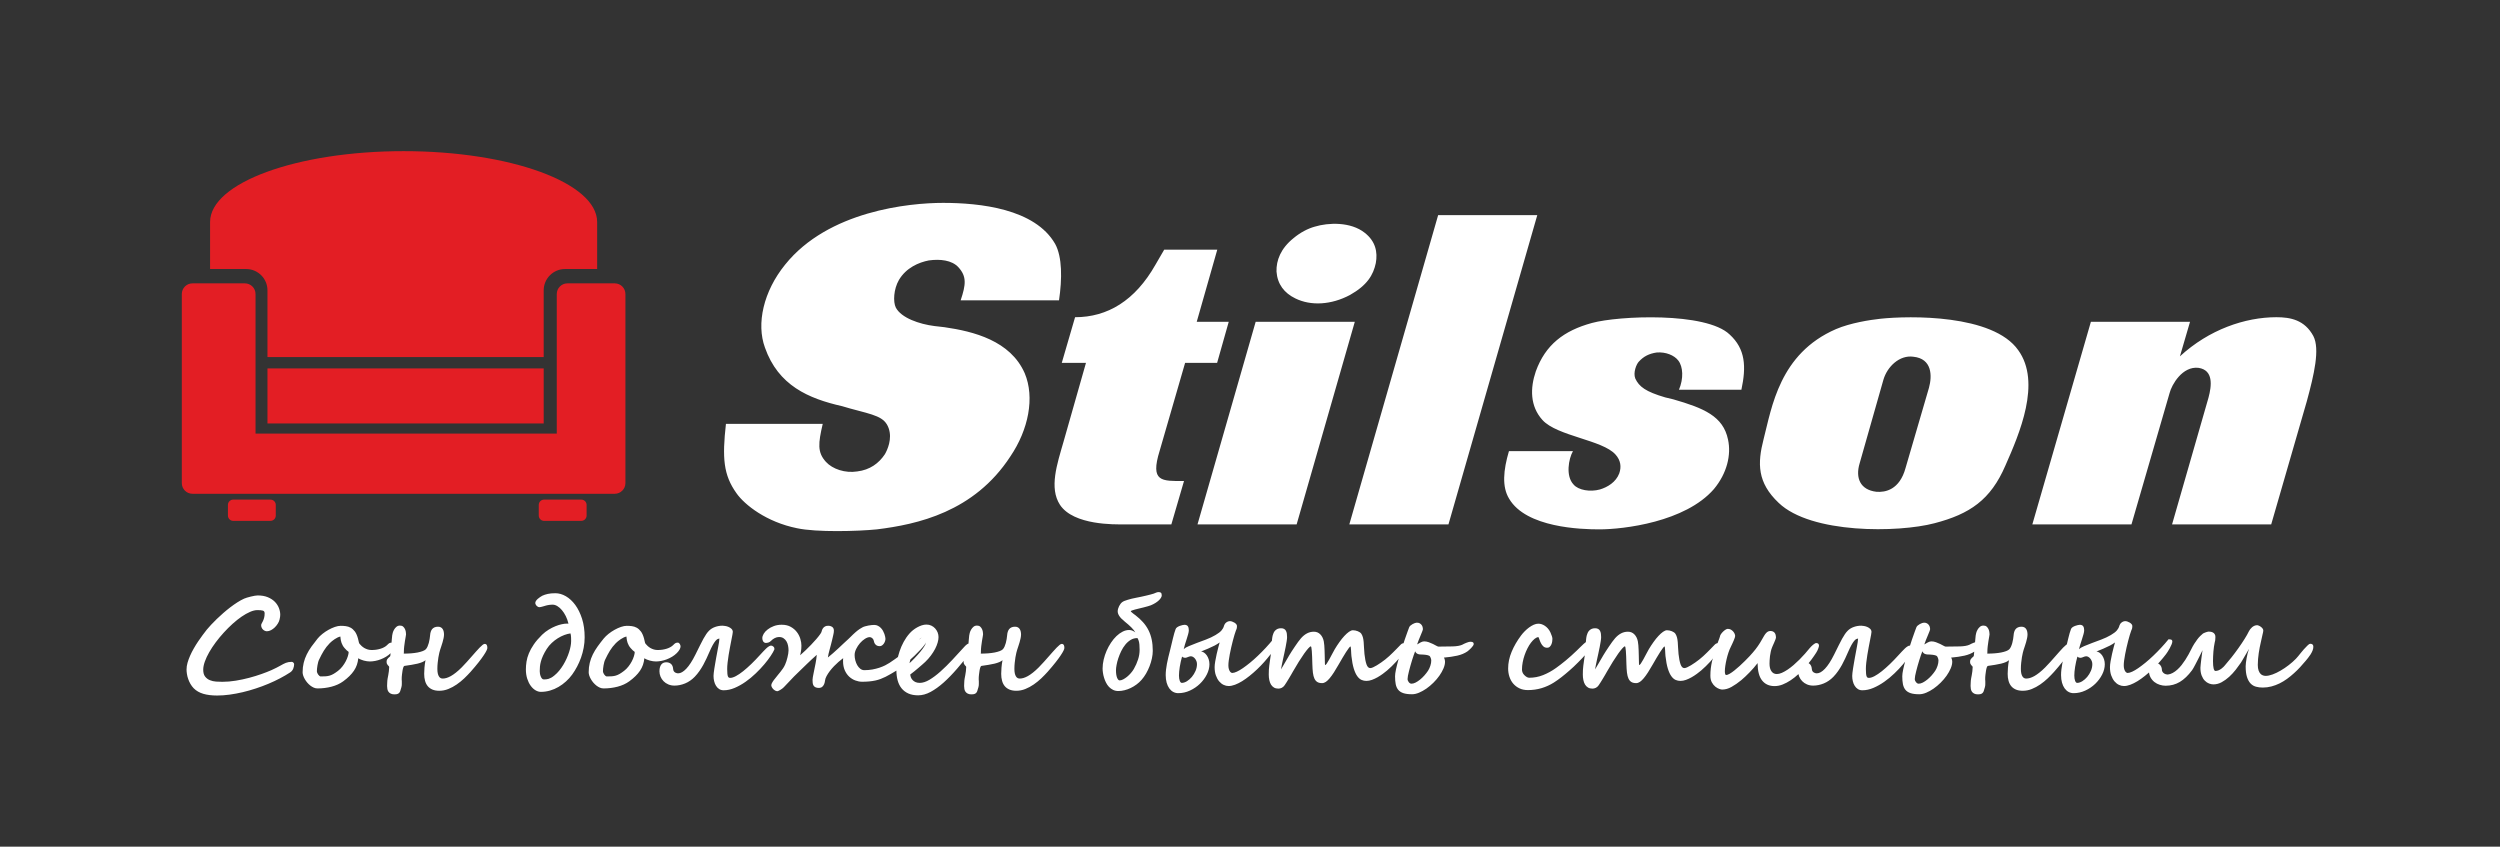
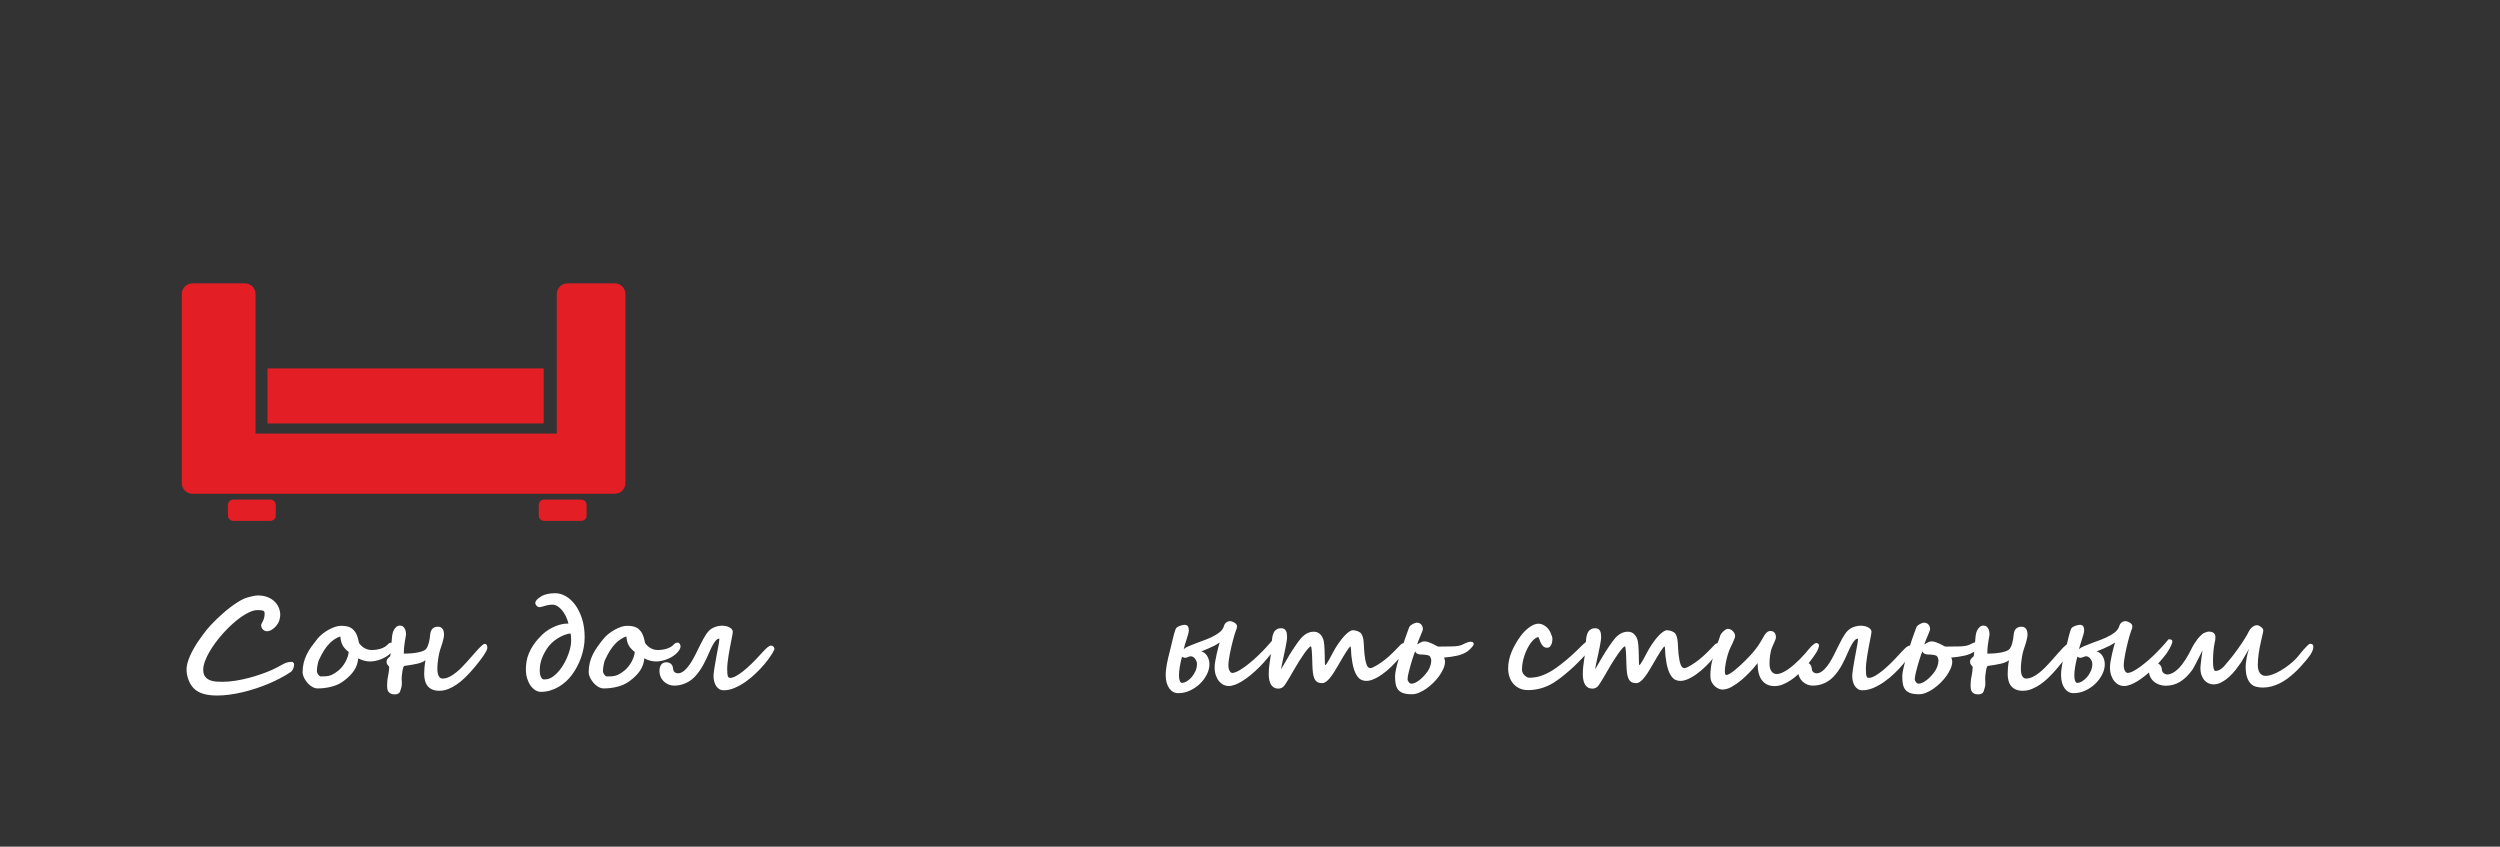
<svg xmlns="http://www.w3.org/2000/svg" xml:space="preserve" width="100mm" height="33.867mm" style="shape-rendering:geometricPrecision; text-rendering:geometricPrecision; image-rendering:optimizeQuality; fill-rule:evenodd; clip-rule:evenodd" viewBox="0 0 10000 3386.66">
  <rect x="0" y="0" width="10000" height="3386.66" fill="#333333" stroke="none" />
  <defs>
    <style type="text/css">  .fil1 {fill:#E31E24} .fil0 {fill:white;fill-rule:nonzero}  </style>
  </defs>
  <g id="Layer_x0020_1">
    <g id="_2705378050496">
-       <path class="fil0" d="M4236.03 1201.3c12.74,-85.94 13.15,-173.41 -15.37,-225.59 -81.01,-141.18 -301.69,-164.21 -448.44,-164.21 -135.83,0 -459.47,32.23 -631.8,247.09 -86.92,107.41 -115.4,236.32 -80.75,331.47 53.28,151.92 173.9,204.1 309.41,234.79l31.76 9.2c97,26.09 136.91,32.23 153.63,78.27 15.47,42.97 -5.1,87.47 -14.79,104.35 -24.42,36.84 -60.12,62.92 -110.76,69.06 -47.7,7.67 -98.9,-9.21 -125.29,-38.37 -34.75,-38.36 -30.8,-73.65 -12.69,-151.92l-387.17 0c-15.27,136.58 -10.33,204.11 42.34,277.76 32.32,46.04 119.83,115.1 241.98,139.65 77.73,16.89 243.74,12.28 319.53,4.61 161.47,-19.96 388.64,-69.07 533.72,-291.58 72.89,-107.43 98.23,-236.32 57.52,-333.01 -57.25,-130.44 -204.57,-167.27 -321.32,-184.15l-40.08 -4.61c-60.02,-7.67 -132.22,-32.22 -154.12,-73.65 -11.48,-23.03 -8.95,-73.67 12.34,-110.5 28.91,-49.11 79.71,-70.59 119.59,-78.25 44.39,-6.15 92.29,-1.55 118.69,27.61 33.34,36.83 29.73,69.06 8.66,131.98l393.41 0zm420.74 -202.57l-34.78 59.86c-81.7,144.24 -192.1,210.23 -321.68,210.23l-53.19 182.61 96.79 0 -89.97 316.13c-25.56,89.01 -58.05,184.16 -14.08,251.68 54.74,82.87 222.31,78.26 253.54,78.26l192.02 0 50.6 -173.4c-88.99,0 -136.34,4.6 -97.3,-121.23l101.73 -351.44 128.02 0 46.46 -164.2 -128.02 0 82.19 -288.5 -212.33 0zm365.87 288.5l-232.62 810.27 396.54 0 232.63 -810.27 -396.55 0zm236.13 -380.58c-27.4,7.68 -57.22,23.03 -84.77,46.04 -51.46,41.44 -69.27,89.02 -67.99,133.51 3.7,50.64 30.97,85.94 75.4,107.43 62.15,30.68 143.85,26.08 218.55,-13.81 68.3,-38.38 93.23,-79.81 103.23,-127.38 8.1,-44.51 -1.14,-87.47 -44.21,-121.23 -55.92,-44.51 -145.25,-41.44 -200.21,-24.56zm890.33 -46.04l-396.54 0 -355.24 1236.89 396.54 0 355.24 -1236.89zm816.52 698.25c19.65,-92.08 16.62,-162.67 -47.12,-220.99 -94.48,-90.53 -444.33,-75.19 -550.63,-46.03 -112.71,30.7 -186.19,87.47 -224.56,193.36 -23.16,67.52 -23.41,139.65 26.61,194.89 58.37,64.46 240.87,79.8 292.12,138.11 20.85,23.03 24.18,49.12 15.01,75.2 -13.31,35.3 -46.76,55.24 -77.44,64.46 -38.68,10.74 -86.22,3.06 -105.51,-19.95 -32.12,-33.76 -19.73,-102.83 -2.25,-133.51l-256.03 0c-22.63,76.72 -28.44,142.71 0.58,190.28 68.16,116.63 289.16,122.78 360.97,122.78 96.8,0 343.6,-29.16 458.26,-161.14 52.31,-62.92 69.91,-136.57 56.48,-197.96 -19.21,-93.61 -96.78,-125.84 -219.3,-161.14l-31.93 -7.66c-78.6,-23.03 -104.48,-42.98 -119.61,-75.2 -9.74,-24.55 4.96,-58.31 13.79,-67.53 19.58,-21.48 41.08,-32.22 71.25,-36.82 36.25,-3.07 70.61,10.73 86.95,32.22 19.11,24.55 21.6,72.13 2.57,116.63l249.79 0zm556.3 -283.9c-42.67,4.6 -120.54,16.88 -177.93,41.43 -226.42,98.22 -256.68,313.06 -289.65,440.44 -24.86,96.68 -25.62,173.4 60.51,254.73 129.75,124.31 478.41,119.71 623.2,81.34 141.5,-36.83 224.34,-93.6 283.33,-230.19 56.39,-127.38 144.93,-333.01 51.62,-461.92 -100.98,-144.25 -435.74,-138.11 -551.08,-125.83zm11.75 244c15.2,-52.18 64.23,-99.75 119.58,-92.07 75.65,7.66 75.72,76.72 62.61,124.29l-93.62 320.74c-23.82,87.47 -81.23,98.22 -116.79,95.15 -64.71,-7.68 -84.38,-55.25 -66.94,-113.56l95.16 -334.55zm1551.17 578.54l142.47 -492.6c29.18,-107.42 52.99,-208.71 26.05,-260.88 -34.96,-64.46 -91.52,-75.2 -147.72,-75.2 -124.89,0 -269.34,49.11 -385.94,156.53l40.41 -138.12 -396.54 0 -234.18 810.27 396.54 0 152.32 -524.83c8.46,-33.77 51.23,-108.96 115.93,-101.29 59.85,9.21 53,70.6 39.7,119.71l-145.58 506.41 396.54 0z" />
      <path class="fil0" d="M1176.54 2656.47c0,5.86 -1.21,11.9 -3.62,18.2 -2.51,6.21 -6.64,11.22 -12.51,15.09 -12.16,7.94 -25.63,15.79 -40.37,23.55 -14.67,7.77 -30.2,15.02 -46.5,21.83 -16.22,6.82 -33.04,13.12 -50.55,18.81 -17.43,5.77 -34.86,10.69 -52.36,14.83 -17.6,4.15 -34.94,7.34 -52.19,9.75 -17.35,2.33 -34,3.54 -50.21,3.54 -21.23,0 -39.51,-2.33 -54.95,-6.82 -15.45,-4.57 -28.21,-11.9 -38.3,-22 -5.27,-5.43 -9.66,-11.38 -13.37,-17.85 -3.71,-6.47 -6.74,-13.12 -8.97,-19.84 -2.33,-6.73 -3.97,-13.37 -4.92,-19.84 -1.03,-6.47 -1.55,-12.43 -1.55,-17.77 0,-8.46 1.29,-17.34 3.88,-26.66 2.67,-9.4 6.12,-18.89 10.44,-28.64 4.23,-9.66 9.14,-19.33 14.74,-28.98 5.52,-9.76 11.39,-19.07 17.43,-28.12 6.04,-8.98 12.08,-17.52 18.11,-25.53 5.96,-7.95 11.48,-15.19 16.49,-21.57 4.74,-5.7 10.43,-12.26 17.25,-19.5 6.73,-7.25 14.15,-14.75 22.33,-22.69 8.2,-7.93 16.83,-15.88 26.06,-23.9 9.14,-8.01 18.47,-15.61 27.86,-22.85 9.49,-7.25 18.98,-13.89 28.47,-20.01 9.49,-6.05 18.54,-11.05 27.17,-14.93 2.68,-1.3 6.56,-2.68 11.48,-4.14 5,-1.38 10.09,-2.85 15.44,-4.15 5.26,-1.38 10.44,-2.49 15.44,-3.27 4.91,-0.87 8.8,-1.3 11.48,-1.3 15.87,0 29.49,2.34 40.97,7.08 11.39,4.74 20.79,10.87 28.12,18.28 7.34,7.52 12.76,15.88 16.3,24.94 3.54,9.14 5.36,18.11 5.36,27.09 0,5.52 -0.95,11.99 -2.86,19.41 -1.12,5.09 -3.44,10.35 -6.81,15.78 -3.37,5.52 -7.33,10.53 -11.99,15.09 -4.57,4.49 -9.74,8.29 -15.27,11.23 -5.52,2.92 -11.04,4.39 -16.39,4.39 -2.58,0 -5.18,-0.52 -7.85,-1.63 -2.75,-1.13 -5.18,-2.68 -7.51,-4.84 -2.24,-2.07 -4.14,-4.66 -5.52,-7.67 -1.46,-3.03 -2.15,-6.39 -2.15,-10.1 0,-2.16 0.69,-4.57 2.15,-7.08 1.38,-2.5 3.03,-5.6 4.84,-9.23 1.72,-3.61 3.36,-7.93 4.74,-13.02 1.47,-5 2.16,-11.13 2.16,-18.2 0,-5.69 -2.24,-9.32 -6.82,-10.7 -4.57,-1.46 -11.9,-2.16 -22,-2.16 -8.7,0 -18.54,2.33 -29.41,7.07 -10.87,4.67 -22.25,11.14 -33.99,19.16 -11.81,8.1 -23.81,17.6 -35.88,28.56 -12.16,10.95 -23.9,22.68 -35.28,35.19 -11.39,12.43 -22.09,25.37 -32.1,38.73 -10,13.45 -18.71,26.66 -26.13,39.6 -7.42,12.94 -13.29,25.45 -17.6,37.52 -4.32,12.08 -6.47,22.95 -6.47,32.7 0,11.81 2.58,20.96 7.59,27.43 5.09,6.47 11.47,11.29 19.14,14.4 7.6,3.11 15.97,5.01 24.85,5.61 8.98,0.52 17.25,0.86 25.02,0.86 17.51,0 35.46,-1.55 53.83,-4.57 18.37,-3.01 36.32,-6.82 53.74,-11.48 17.42,-4.65 33.82,-9.65 49.17,-15.17 15.27,-5.44 28.56,-10.61 39.6,-15.53 7.59,-3.36 14.23,-6.56 19.83,-9.49 5.7,-2.94 10.96,-5.78 15.88,-8.46 4.31,-2.33 8.29,-4.48 11.73,-6.47 3.46,-1.89 6.9,-3.53 10.35,-4.74 3.46,-1.29 7.08,-2.24 10.87,-2.93 3.8,-0.69 8.02,-1.03 12.78,-1.03 2.15,0 4.31,1.03 6.29,3.18 2.07,2.08 3.02,4.06 3.02,5.96zm209.79 -55.64c-2.33,-2.33 -4.92,-5.01 -7.68,-8.12 -2.85,-3.01 -5.26,-6.47 -7.51,-10.34 -1.98,-3.53 -3.62,-7.08 -4.92,-10.62 -1.2,-3.54 -2.15,-6.8 -2.75,-10.01 -0.61,-3.09 -1.04,-5.94 -1.3,-8.53 -0.26,-2.58 -0.43,-4.91 -0.61,-6.99 -3.18,0.52 -6.8,1.73 -10.78,3.54 -3.87,1.9 -7.85,4.14 -11.81,6.73 -3.97,2.59 -7.68,5.35 -11.14,8.19 -3.44,2.85 -6.37,5.53 -8.7,7.85 -4.92,5.09 -9.32,10.1 -13.2,15.01 -3.8,5 -7.42,10.09 -10.7,15.45 -3.28,5.26 -6.47,10.86 -9.48,16.65 -3.03,5.86 -6.22,12.24 -9.58,19.31 -1.38,2.76 -2.59,6.04 -3.54,9.93 -1.04,3.88 -1.9,7.93 -2.68,12.24 -0.77,4.32 -1.38,8.55 -1.8,12.86 -0.35,4.31 -0.61,8.11 -0.61,11.56 0,1.46 0.43,3.44 1.38,5.78 0.95,2.33 2.16,4.58 3.71,6.73 1.46,2.07 3.19,3.87 5,5.43 1.9,1.47 3.71,2.25 5.61,2.25 7.76,0 14.4,-0.27 20.1,-0.61 5.61,-0.44 10.95,-1.47 16.04,-2.93 5.01,-1.55 10.1,-3.8 15.1,-6.74 5.09,-2.93 10.87,-6.89 17.52,-11.98 6.38,-4.92 12.16,-10.61 17.41,-17.34 5.19,-6.64 9.67,-13.46 13.38,-20.53 3.71,-7.08 6.65,-13.97 8.71,-20.79 2.16,-6.73 3.19,-12.42 3.19,-17.17l-8.36 -6.81zm191.59 -15.44c0,7.76 -5.01,16.73 -14.92,26.83 -5.61,5.52 -11.74,10.43 -18.55,14.49 -6.9,4.14 -13.98,7.68 -21.4,10.52 -7.42,2.85 -14.84,5.01 -22.34,6.47 -7.5,1.38 -14.57,2.15 -21.14,2.15 -3.71,0 -7.67,-0.33 -11.89,-0.94 -4.15,-0.61 -8.37,-1.47 -12.51,-2.59 -4.06,-1.21 -8.03,-2.59 -11.82,-4.05 -3.8,-1.55 -7.24,-3.28 -10.27,-5.36 -1.64,18.73 -7.42,35.38 -17.33,49.95 -9.84,14.59 -24.08,28.64 -42.8,42.28 -13.45,9.83 -29.24,16.98 -47.18,21.64 -17.95,4.67 -36.49,6.9 -55.72,6.9 -5.01,0 -10.01,-1.03 -14.84,-3.09 -4.92,-2.16 -9.58,-4.93 -13.98,-8.37 -4.31,-3.46 -8.46,-7.42 -12.25,-11.82 -3.79,-4.49 -7.07,-9.15 -9.83,-13.98 -2.76,-4.74 -4.92,-9.58 -6.47,-14.4 -1.48,-4.75 -2.24,-9.15 -2.24,-13.04 0,-13.45 1.46,-26.04 4.31,-37.69 2.84,-11.73 6.9,-22.95 12.25,-33.64 5.26,-10.7 11.64,-21.23 19.06,-31.58 7.42,-10.34 15.62,-21.04 24.5,-32 5.26,-6.38 11.73,-12.59 19.33,-18.71 7.67,-6.05 15.78,-11.48 24.15,-16.14 8.45,-4.75 16.9,-8.54 25.53,-11.55 8.63,-2.94 16.39,-4.41 23.29,-4.41 6.73,0 13.46,0.43 20.27,1.3 6.91,0.86 13.38,2.93 19.5,6.3 6.12,3.36 11.74,8.45 16.83,15.17 4.99,6.74 9.13,15.97 12.33,27.78 1.38,4.92 2.41,9.23 3.1,13.03 0.6,3.8 1.73,6.64 3.28,8.45 2.33,2.85 5.09,5.78 8.28,8.72 3.2,2.93 6.82,5.61 10.87,8.02 4.05,2.33 8.54,4.22 13.45,5.77 4.84,1.48 10.18,2.25 15.88,2.25 5.96,0 11.82,-0.43 17.69,-1.2 5.95,-0.87 11.56,-2.08 16.99,-3.71 5.35,-1.56 10.35,-3.63 14.84,-6.04 4.57,-2.41 8.45,-5.19 11.64,-8.2 1.73,-1.73 3.2,-3.19 4.58,-4.49 1.38,-1.2 2.67,-2.33 4.04,-3.28 1.3,-0.94 2.86,-1.54 4.49,-1.98 1.73,-0.43 3.63,-0.69 5.87,-0.69 1.81,0 3.45,0.61 4.83,1.73 1.29,1.03 2.42,2.33 3.37,3.87 0.95,1.56 1.63,3.11 2.15,4.84 0.52,1.63 0.78,3.19 0.78,4.49zm371.45 6.81c0,2.07 -1.12,5.43 -3.37,10.27 -2.33,4.83 -6.04,11.13 -11.29,18.98 -5.18,7.85 -12.08,17.25 -20.71,28.21 -8.54,10.86 -19.15,23.54 -31.83,37.86 -7.59,8.46 -16.04,17.08 -25.36,26.06 -9.41,8.88 -19.41,16.98 -30.02,24.32 -10.61,7.33 -21.74,13.37 -33.56,18.11 -11.81,4.75 -23.89,7.08 -36.14,7.08 -10.61,0 -19.76,-1.64 -27.35,-4.83 -7.5,-3.2 -13.8,-7.67 -18.63,-13.46 -4.92,-5.87 -8.54,-12.94 -10.87,-21.39 -2.42,-8.45 -3.53,-17.78 -3.53,-28.04 0,-6.39 0.33,-14.57 1.11,-24.5 0.78,-10 2.16,-20.01 4.14,-30.11 -3.19,2.85 -7.5,5.44 -12.85,7.69 -5.44,2.32 -11.73,4.31 -18.98,6.12 -7.24,1.73 -15.27,3.36 -23.98,4.74 -8.8,1.48 -18.12,2.86 -28.03,4.24 -1.21,0.16 -2.25,0.94 -3.19,2.32 -0.95,1.47 -1.73,3.2 -2.25,5.09 -0.6,1.9 -1.12,3.97 -1.55,6.04 -0.43,2.15 -0.78,4.14 -1.13,5.96 -0.68,4.56 -1.38,9.74 -2.15,15.69 -0.78,5.87 -1.12,12.07 -1.12,18.72 0.34,1.81 0.51,4.4 0.51,7.67 0,3.29 0,6.57 0,9.76 0,2.15 -0.08,4.39 -0.25,6.64 -0.18,2.33 -0.61,4.66 -1.3,6.99 -1.38,3.54 -2.41,7.07 -3.19,10.52 -0.68,3.45 -1.9,6.56 -3.36,9.32 -1.56,2.76 -3.89,5 -6.99,6.72 -3.1,1.64 -7.85,2.51 -14.23,2.51 -6.12,0 -11.05,-0.95 -14.92,-2.94 -3.89,-1.9 -6.91,-4.48 -9.15,-7.59 -2.16,-3.11 -3.62,-6.64 -4.4,-10.69 -0.77,-4.06 -1.12,-8.2 -1.12,-12.43 0,-4.39 0.17,-8.63 0.51,-12.77 0.35,-4.13 0.52,-7.07 0.52,-8.97 0,-1.63 0.35,-4.39 1.13,-8.19 0.77,-3.8 1.55,-8.19 2.5,-13.11 0.94,-5.01 1.81,-10.27 2.49,-15.96 0.78,-5.6 1.22,-11.12 1.22,-16.56 0,-1.3 -0.61,-2.51 -1.64,-3.63 -1.13,-1.11 -2.34,-2.33 -3.54,-3.71 -1.29,-1.29 -2.51,-3.1 -3.54,-5.25 -1.12,-2.25 -1.63,-5.09 -1.63,-8.63 0,-3.88 0.68,-6.99 2.24,-9.5 1.47,-2.41 3.18,-4.48 5,-6.12 1.89,-1.73 3.62,-3.28 5.27,-4.57 1.54,-1.38 2.41,-2.85 2.58,-4.58 0.69,-6.55 1.38,-13.62 2.07,-21.13 0.69,-7.41 1.3,-14.75 1.9,-21.91 0.6,-7.16 1.12,-14.06 1.73,-20.61 0.6,-6.56 1.11,-12.26 1.63,-16.92 0.18,-2.24 0.87,-5.52 2.08,-9.91 1.11,-4.41 2.93,-8.72 5.42,-13.11 2.43,-4.41 5.62,-8.2 9.5,-11.48 3.79,-3.27 8.53,-4.92 14.14,-4.92 5.18,0 9.41,1.3 12.52,3.97 3.1,2.77 5.51,5.96 7.32,9.67 1.73,3.71 2.94,7.5 3.54,11.46 0.52,3.98 0.87,7.25 0.87,10.01 0,1.3 -0.52,4.41 -1.38,9.23 -0.95,4.75 -1.9,10.45 -2.93,17 -1.05,6.64 -2,13.63 -2.94,21.13 -0.87,7.51 -1.38,14.5 -1.38,21.14 0,1.11 0,2.84 -0.09,5.17 -0.08,2.25 -0.26,3.36 -0.43,3.36 10.36,0 20.19,-0.34 29.59,-1.11 9.48,-0.78 18.11,-1.9 25.88,-3.37 7.85,-1.56 14.57,-3.45 20.27,-5.6 5.61,-2.16 9.83,-4.66 12.51,-7.34 2.5,-2.67 4.83,-6.3 6.82,-10.69 1.98,-4.49 3.71,-9.32 5.09,-14.41 1.28,-5.18 2.41,-10.44 3.36,-15.79 0.95,-5.43 1.55,-10.43 1.9,-14.92 0.34,-4.91 1.11,-9.49 2.41,-13.71 1.3,-4.14 3.11,-7.77 5.52,-10.88 2.5,-3.01 5.61,-5.43 9.5,-7.15 3.87,-1.81 8.62,-2.68 14.14,-2.68 4.57,0 8.36,0.87 11.39,2.58 3.01,1.65 5.52,3.89 7.33,6.82 1.9,2.85 3.18,6.12 4.05,9.93 0.86,3.79 1.29,7.85 1.29,11.99 0,4.05 -0.6,8.8 -1.63,14.22 -1.13,5.36 -2.51,10.88 -4.06,16.4 -1.64,5.52 -3.36,11.03 -5.17,16.39 -1.91,5.43 -3.46,10.34 -4.84,14.66 -0.86,2.77 -1.89,6.64 -3.19,11.82 -1.2,5.09 -2.41,10.96 -3.53,17.69 -1.04,6.64 -2.08,13.89 -2.84,21.82 -0.87,7.94 -1.3,16.04 -1.3,24.24 0,7.07 0.52,13.11 1.63,18.11 1.13,4.92 2.59,8.98 4.58,12.08 1.89,3.19 4.22,5.35 6.81,6.73 2.6,1.38 5.44,1.98 8.45,1.98 4.58,0 9.5,-0.78 14.93,-2.33 5.35,-1.63 11.22,-4.14 17.42,-7.58 6.21,-3.46 12.94,-8.12 20.19,-13.81 7.24,-5.69 15.01,-12.67 23.29,-20.96 6.9,-7.08 13.72,-14.32 20.36,-21.65 6.64,-7.25 13.03,-14.5 19.06,-21.49 6.04,-6.98 11.83,-13.54 17.35,-19.66 5.42,-6.12 10.43,-11.56 14.92,-16.22 4.39,-4.57 8.37,-8.28 11.81,-10.96 3.46,-2.67 6.22,-4.05 8.2,-4.05 2.59,0 4.57,0.51 5.95,1.64 1.47,1.12 2.6,2.5 3.28,4.14 0.78,1.73 1.21,3.53 1.38,5.44 0.17,1.98 0.26,3.79 0.26,5.43zm389.24 -43.39c0,14.58 -1.3,28.81 -3.98,42.52 -2.58,13.72 -6.12,26.93 -10.61,39.43 -4.48,12.6 -9.75,24.5 -15.78,35.88 -6.04,11.4 -12.6,22.01 -19.67,31.75 -7.08,9.75 -15.27,18.9 -24.58,27.26 -9.23,8.46 -19.24,15.79 -29.94,22 -10.69,6.3 -22,11.12 -33.98,14.58 -11.91,3.45 -24.16,5.17 -36.67,5.17 -7.24,0 -14.41,-2.16 -21.48,-6.38 -7.07,-4.14 -13.45,-10.18 -19.14,-18.03 -5.79,-7.85 -10.36,-17.25 -13.9,-28.29 -3.53,-11.05 -5.34,-23.38 -5.34,-37.01 0,-9.83 0.78,-20.01 2.41,-30.71 1.56,-10.69 4.74,-21.82 9.49,-33.38 4.66,-11.56 11.3,-23.55 19.83,-35.98 8.47,-12.5 19.59,-25.36 33.22,-38.73 8.46,-8.02 17.34,-14.92 26.66,-20.53 9.31,-5.7 18.46,-10.26 27.26,-13.8 8.88,-3.54 17.16,-6.13 24.85,-7.68 7.58,-1.64 14.05,-2.42 19.31,-2.42 0.18,0 0.95,0 2.51,0 1.55,0 3.1,0.09 4.83,0.27 -2.6,-10.96 -6.13,-21.14 -10.78,-30.37 -4.66,-9.23 -9.85,-17.25 -15.54,-23.99 -5.69,-6.72 -11.81,-12.07 -18.19,-15.95 -6.39,-3.89 -12.68,-5.79 -18.98,-5.79 -1.82,0 -3.98,0.09 -6.3,0.27 -2.33,0.17 -4.75,0.43 -7.07,0.68 -2.33,0.35 -4.66,0.78 -6.99,1.21 -2.25,0.44 -4.23,0.87 -5.87,1.38 -1.55,0.52 -3.45,1.04 -5.86,1.73 -2.34,0.69 -4.84,1.38 -7.43,2.15 -2.58,0.78 -5.09,1.38 -7.5,1.9 -2.33,0.53 -4.14,0.78 -5.52,0.78 -2.15,0 -4.31,-0.52 -6.29,-1.63 -2.08,-1.13 -3.81,-2.43 -5.36,-4.06 -1.46,-1.64 -2.76,-3.46 -3.62,-5.44 -0.95,-1.98 -1.38,-3.97 -1.38,-5.77 0,-2.76 0.86,-5.44 2.76,-8.29 1.81,-2.76 4.14,-5.43 6.9,-7.93 2.85,-2.51 5.87,-4.92 9.15,-7.08 3.27,-2.15 6.3,-4.06 8.97,-5.52 6.38,-3.02 13.71,-5.52 22,-7.34 8.2,-1.89 18.46,-2.76 30.53,-2.76 13.98,0 27.95,3.97 42.02,12.09 13.97,8.1 26.48,19.75 37.61,34.85 11.12,15.18 20.09,33.64 27.09,55.38 6.89,21.74 10.35,46.24 10.35,73.58zm-54.09 15.61c0,-3.71 -0.09,-8.45 -0.27,-14.4 -0.17,-5.86 -0.94,-11.39 -2.33,-16.39 -7.67,0.95 -15.95,3.11 -24.75,6.39 -8.71,3.36 -17.34,7.58 -25.88,12.94 -8.53,5.25 -16.56,11.54 -24.23,18.71 -7.69,7.17 -14.42,15.18 -20.11,24.07 -6.21,9.83 -11.21,18.81 -14.92,27.09 -3.71,8.27 -6.56,15.95 -8.45,23.12 -1.99,7.15 -3.19,13.89 -3.81,20.18 -0.6,6.38 -0.85,12.42 -0.85,18.38 0,3.19 0.34,6.72 0.95,10.61 0.68,3.87 1.72,7.41 3.1,10.69 1.29,3.28 2.94,6.12 4.92,8.37 1.89,2.24 4.14,3.44 6.64,3.44 3.19,0 6.38,-0.08 9.49,-0.25 3.11,-0.18 6.39,-0.78 9.75,-1.81 3.36,-1.03 6.98,-2.59 10.86,-4.66 3.89,-2.07 8.2,-5.09 12.86,-8.98 6.9,-5.6 13.37,-11.98 19.32,-19.31 6.04,-7.34 11.48,-15.1 16.47,-23.38 5.01,-8.29 9.41,-16.74 13.29,-25.45 3.89,-8.62 7.17,-17.17 9.83,-25.53 2.68,-8.29 4.76,-16.22 6.05,-23.72 1.37,-7.51 2.07,-14.16 2.07,-20.11zm246.11 36.41c-2.33,-2.33 -4.92,-5.01 -7.68,-8.12 -2.85,-3.01 -5.26,-6.47 -7.51,-10.34 -1.98,-3.53 -3.62,-7.08 -4.92,-10.62 -1.2,-3.54 -2.15,-6.8 -2.76,-10.01 -0.6,-3.09 -1.03,-5.94 -1.29,-8.53 -0.26,-2.58 -0.43,-4.91 -0.61,-6.99 -3.19,0.52 -6.8,1.73 -10.78,3.54 -3.87,1.9 -7.85,4.14 -11.82,6.73 -3.96,2.59 -7.67,5.35 -11.13,8.19 -3.44,2.85 -6.37,5.53 -8.7,7.85 -4.92,5.09 -9.33,10.1 -13.2,15.01 -3.8,5 -7.42,10.09 -10.7,15.45 -3.28,5.26 -6.47,10.86 -9.48,16.65 -3.03,5.86 -6.22,12.24 -9.58,19.31 -1.38,2.76 -2.59,6.04 -3.54,9.93 -1.04,3.88 -1.9,7.93 -2.68,12.24 -0.77,4.32 -1.38,8.55 -1.81,12.86 -0.34,4.31 -0.6,8.11 -0.6,11.56 0,1.46 0.43,3.44 1.38,5.78 0.95,2.33 2.16,4.58 3.71,6.73 1.46,2.07 3.19,3.87 5,5.43 1.9,1.47 3.71,2.25 5.61,2.25 7.76,0 14.4,-0.27 20.09,-0.61 5.62,-0.44 10.96,-1.47 16.05,-2.93 5.01,-1.55 10.1,-3.8 15.1,-6.74 5.09,-2.93 10.87,-6.89 17.52,-11.98 6.37,-4.92 12.16,-10.61 17.41,-17.34 5.18,-6.64 9.67,-13.46 13.38,-20.53 3.71,-7.08 6.65,-13.97 8.71,-20.79 2.16,-6.73 3.19,-12.42 3.19,-17.17l-8.36 -6.81zm191.59 -15.44c0,7.76 -5.01,16.73 -14.92,26.83 -5.62,5.52 -11.74,10.43 -18.56,14.49 -6.89,4.14 -13.97,7.68 -21.39,10.52 -7.42,2.85 -14.84,5.01 -22.34,6.47 -7.5,1.38 -14.57,2.15 -21.14,2.15 -3.71,0 -7.67,-0.33 -11.89,-0.94 -4.15,-0.61 -8.37,-1.47 -12.51,-2.59 -4.06,-1.21 -8.03,-2.59 -11.82,-4.05 -3.8,-1.55 -7.25,-3.28 -10.27,-5.36 -1.64,18.73 -7.42,35.38 -17.34,49.95 -9.83,14.59 -24.07,28.64 -42.79,42.28 -13.45,9.83 -29.24,16.98 -47.18,21.64 -17.95,4.67 -36.49,6.9 -55.72,6.9 -5.01,0 -10.01,-1.03 -14.85,-3.09 -4.91,-2.16 -9.57,-4.93 -13.97,-8.37 -4.31,-3.46 -8.46,-7.42 -12.25,-11.82 -3.79,-4.49 -7.08,-9.15 -9.83,-13.98 -2.76,-4.74 -4.92,-9.58 -6.47,-14.4 -1.48,-4.75 -2.24,-9.15 -2.24,-13.04 0,-13.45 1.46,-26.04 4.31,-37.69 2.84,-11.73 6.9,-22.95 12.24,-33.64 5.27,-10.7 11.65,-21.23 19.07,-31.58 7.42,-10.34 15.61,-21.04 24.5,-32 5.26,-6.38 11.73,-12.59 19.32,-18.71 7.68,-6.05 15.78,-11.48 24.16,-16.14 8.45,-4.75 16.9,-8.54 25.53,-11.55 8.62,-2.94 16.39,-4.41 23.29,-4.41 6.73,0 13.46,0.43 20.27,1.3 6.91,0.86 13.38,2.93 19.5,6.3 6.12,3.36 11.73,8.45 16.82,15.17 5,6.74 9.14,15.97 12.34,27.78 1.38,4.92 2.41,9.23 3.1,13.03 0.6,3.8 1.72,6.64 3.28,8.45 2.33,2.85 5.09,5.78 8.28,8.72 3.2,2.93 6.81,5.61 10.87,8.02 4.05,2.33 8.54,4.22 13.45,5.77 4.84,1.48 10.18,2.25 15.88,2.25 5.96,0 11.82,-0.43 17.69,-1.2 5.95,-0.87 11.56,-2.08 16.99,-3.71 5.35,-1.56 10.35,-3.63 14.84,-6.04 4.56,-2.41 8.45,-5.19 11.64,-8.2 1.72,-1.73 3.2,-3.19 4.58,-4.49 1.38,-1.2 2.66,-2.33 4.04,-3.28 1.3,-0.94 2.86,-1.54 4.49,-1.98 1.73,-0.43 3.63,-0.69 5.87,-0.69 1.81,0 3.45,0.61 4.83,1.73 1.29,1.03 2.41,2.33 3.37,3.87 0.95,1.56 1.63,3.11 2.15,4.84 0.52,1.63 0.78,3.19 0.78,4.49zm374.73 13.46c-2.51,6.03 -7.25,14.32 -14.15,24.75 -6.9,10.44 -15.44,21.65 -25.62,33.73 -10.18,12.08 -21.65,24.25 -34.51,36.49 -12.77,12.34 -26.31,23.47 -40.45,33.38 -14.15,9.93 -28.64,18.03 -43.56,24.42 -14.93,6.3 -29.59,9.48 -44.09,9.48 -6.9,0 -12.94,-1.72 -17.95,-4.99 -5.09,-3.29 -9.31,-7.6 -12.67,-13.12 -3.36,-5.44 -5.87,-11.65 -7.42,-18.46 -1.65,-6.81 -2.41,-13.81 -2.41,-20.88 0,-2.84 0.25,-6.82 0.86,-11.99 0.6,-5.09 1.38,-10.95 2.41,-17.5 1.04,-6.57 2.25,-13.72 3.54,-21.23 1.37,-7.59 2.67,-15.36 4.05,-23.29 1.38,-7.24 2.68,-14.49 4.06,-21.74 1.38,-7.24 2.67,-14.14 3.87,-20.88 1.3,-6.64 2.33,-12.76 3.2,-18.36 0.86,-5.7 1.38,-10.53 1.47,-14.59 -1.99,0.17 -4.23,0.78 -6.82,1.9 -2.5,1.13 -5.43,3.62 -8.71,7.42 -3.28,3.89 -6.99,9.49 -11.13,16.83 -4.05,7.32 -8.88,17.25 -14.23,29.75 -3.37,7.68 -6.99,15.79 -10.87,24.24 -3.89,8.37 -8.11,16.83 -12.77,25.28 -4.66,8.37 -9.75,16.65 -15.44,24.75 -5.6,8.12 -11.9,15.7 -18.81,22.95 -11.47,11.82 -24.23,20.61 -38.38,26.48 -14.15,5.79 -28.3,8.72 -42.53,8.72 -9.06,0 -17.34,-1.65 -24.76,-4.84 -7.41,-3.18 -13.72,-7.42 -18.89,-12.76 -5.26,-5.26 -9.31,-11.39 -12.16,-18.29 -2.86,-6.89 -4.32,-14.06 -4.32,-21.48 0,-6.82 0.78,-12.42 2.33,-17.08 1.46,-4.66 3.54,-8.37 6.04,-11.13 2.5,-2.76 5.35,-4.74 8.54,-5.95 3.28,-1.2 6.64,-1.73 10.18,-1.73 7.77,0 14.14,2.16 19.15,6.57 5.09,4.39 7.93,11.38 8.63,20.95 0.35,3.71 1.38,6.64 3.01,8.89 1.73,2.16 3.63,3.79 5.87,5 2.16,1.2 4.31,1.98 6.39,2.33 2.16,0.27 3.71,0.43 4.65,0.43 10.02,0 20.8,-6.12 32.52,-18.46 11.74,-12.24 23.9,-31.05 36.49,-56.33 7.25,-14.49 13.38,-26.83 18.47,-37.18 5.09,-10.26 9.57,-19.06 13.62,-26.39 4.06,-7.34 7.85,-13.46 11.31,-18.55 3.44,-5.09 7.15,-9.58 11.21,-13.63 6.55,-6.56 14.58,-11.56 24.15,-14.93 9.5,-3.36 19.5,-5.09 29.94,-5.09 2.84,0 6.55,0.44 10.96,1.22 4.48,0.68 8.88,1.98 13.19,3.87 4.31,1.82 8.11,4.31 11.39,7.42 3.28,3.11 5.09,7.17 5.44,11.99 0,1.9 -0.61,5.78 -1.64,11.83 -1.12,5.94 -2.5,13.27 -4.23,21.82 -1.64,8.62 -3.46,18.03 -5.44,28.21 -1.89,10.18 -3.71,20.53 -5.43,30.97 -1.64,10.43 -3.02,20.53 -4.15,30.19 -1.11,9.66 -1.63,18.2 -1.63,25.62 0,7.93 0.25,14.23 0.78,18.97 0.42,4.76 1.2,8.29 2.23,10.7 1.05,2.51 2.25,4.06 3.81,4.84 1.55,0.76 3.36,1.11 5.52,1.11 6.12,0 13.54,-2.33 22.42,-7.07 8.8,-4.66 18.47,-11.21 28.81,-19.41 10.36,-8.28 21.23,-17.86 32.62,-28.81 11.29,-10.96 22.68,-22.69 33.98,-35.19 4.49,-5.01 8.98,-9.84 13.37,-14.5 4.41,-4.66 8.45,-8.8 12.26,-12.43 3.79,-3.61 7.32,-6.47 10.78,-8.53 3.36,-2.16 6.29,-3.19 8.8,-3.19 3.36,0 6.47,1.29 9.31,3.97 2.93,2.58 4.31,5.77 4.31,9.66l-0.77 2.85z" />
-       <path class="fil0" d="M3707.87 2560.11c0,3.71 -2.33,8.88 -6.98,15.62 -4.66,6.64 -10.61,13.97 -18.03,21.9 -7.42,8.02 -15.7,16.4 -24.77,25.2 -9.13,8.8 -18.19,16.99 -27.16,24.75 -9.06,7.77 -17.43,14.67 -25.28,20.71 -7.85,6.12 -14.15,10.51 -18.89,13.45 -8.37,5.01 -16.22,9.67 -23.38,13.89 -7.16,4.23 -14.06,7.94 -20.79,11.38 -6.73,3.38 -13.45,6.3 -20.1,8.8 -6.64,2.51 -13.71,4.58 -21.13,6.22 -7.43,1.55 -15.36,2.84 -23.98,3.62 -8.63,0.87 -18.21,1.3 -28.81,1.3 -9.15,0 -18.21,-1.73 -27.18,-5.09 -9.06,-3.37 -17.16,-8.38 -24.5,-15.1 -7.33,-6.82 -13.29,-15.35 -17.86,-25.71 -4.49,-10.35 -6.82,-22.42 -6.82,-36.23 0,-2.06 0,-4.06 0,-5.95 0,-1.9 0.18,-3.96 0.53,-6.21 -0.86,0.52 -2.16,1.47 -3.89,2.93 -1.81,1.47 -3.62,2.93 -5.44,4.4 -1.89,1.55 -3.69,3.02 -5.42,4.4 -1.82,1.46 -3.11,2.51 -3.98,3.19 -5.69,4.92 -11.64,10.53 -17.76,16.91 -6.22,6.47 -11.82,13.03 -17,19.75 -5.09,6.74 -9.4,13.37 -12.94,19.93 -3.54,6.55 -5.6,12.51 -6.12,17.69 -0.7,5.94 -1.9,10.78 -3.63,14.66 -1.81,3.89 -3.79,6.98 -6.12,9.23 -2.24,2.33 -4.66,3.89 -7.16,4.66 -2.5,0.86 -4.83,1.29 -6.81,1.29 -6.22,0 -11.14,-0.86 -14.67,-2.67 -3.54,-1.72 -6.12,-4.14 -7.85,-7.16 -1.64,-3.02 -2.76,-6.47 -3.19,-10.36 -0.35,-3.87 -0.6,-7.93 -0.6,-12.16 0,-1.81 0.33,-5.34 1.11,-10.61 0.78,-5.26 1.82,-10.78 3.2,-16.65 2.84,-13.71 5.43,-26.56 7.85,-38.72 2.33,-12.09 3.97,-23.47 4.74,-34.08 -13.8,12.16 -27.18,24.58 -40.29,37.35 -13.02,12.85 -25.61,25.1 -37.77,36.66 -8.46,7.94 -17.08,16.74 -25.88,26.32 -8.9,9.56 -18.3,19.49 -28.21,29.59 -1.48,1.63 -3.54,3.44 -6.04,5.25 -2.51,1.9 -5.09,3.54 -7.68,5.09 -2.68,1.47 -5.01,2.76 -7.17,3.8 -2.06,1.03 -3.53,1.46 -4.39,1.46 -2.5,0 -5.17,-0.68 -8.1,-2.06 -2.86,-1.47 -5.53,-3.37 -7.95,-5.69 -2.41,-2.43 -4.48,-5.09 -6.04,-8.03 -1.63,-2.93 -2.41,-5.86 -2.41,-8.72 0,-1.46 0.43,-3.28 1.38,-5.43 0.95,-2.07 2.16,-4.32 3.54,-6.81 1.47,-2.42 3.1,-4.92 5.09,-7.59 1.9,-2.59 3.88,-5.09 5.95,-7.42 3.37,-4.4 6.81,-8.71 10.35,-13.03 3.54,-4.31 7.07,-8.62 10.61,-13.03 3.53,-4.39 6.91,-8.88 10.1,-13.62 3.19,-4.74 5.95,-9.75 8.36,-15.19 1.82,-4.05 3.54,-8.53 5.18,-13.62 1.55,-5.09 3.01,-10.18 4.22,-15.27 1.3,-5.18 2.33,-10.18 3.11,-15.1 0.69,-4.84 1.12,-9.15 1.12,-12.86 0,-6.2 -0.69,-12.5 -1.9,-18.81 -1.29,-6.37 -3.44,-12.07 -6.47,-17.25 -3.01,-5.09 -6.98,-9.23 -11.9,-12.5 -4.83,-3.2 -10.87,-4.75 -17.94,-4.75 -5.7,0 -11.39,1.47 -17.16,4.4 -5.71,2.94 -10.36,6.38 -13.89,10.27 -3.71,3.88 -7.52,6.29 -11.39,7.42 -3.88,1.12 -7.51,1.63 -10.88,1.63 -1.46,0 -3.44,-0.68 -5.77,-1.98 -2.33,-1.38 -4.14,-3.54 -5.36,-6.55 -1.46,-3.11 -2.23,-6.73 -2.23,-10.88 0,-5.25 1.9,-10.94 5.51,-17.25 3.71,-6.2 8.98,-11.99 15.88,-17.25 6.82,-5.35 14.92,-9.84 24.5,-13.45 9.48,-3.63 20.1,-5.44 31.66,-5.44 14.32,0 26.48,2.85 36.4,8.54 10,5.6 18.12,12.6 24.42,20.97 6.29,8.28 10.86,17.33 13.79,27.16 2.86,9.75 4.24,18.64 4.24,26.75 0,10.26 -0.7,18.63 -2.25,24.93 -1.46,6.3 -2.42,10.86 -2.76,13.72 6.72,-5.87 13.97,-12.51 21.74,-19.93 7.77,-7.42 15.27,-14.93 22.51,-22.52 7.25,-7.6 13.98,-14.92 20.19,-22.08 6.21,-7.16 11.21,-13.46 14.92,-18.8 0.86,-1.56 1.73,-2.94 2.76,-4.06 1.03,-1.21 1.9,-2.76 2.76,-4.84 0.7,-3.01 1.64,-6.03 2.76,-9.05 1.21,-3.11 2.85,-5.78 4.84,-8.28 2.06,-2.41 4.56,-4.41 7.75,-6.04 3.11,-1.56 6.99,-2.41 11.74,-2.41 6.21,0 11.56,1.55 16.14,4.66 4.56,3.19 6.8,8.18 6.8,15.09 0,4.65 -0.77,10.44 -2.49,17.16 -1.65,6.73 -3.2,13.37 -4.58,19.94 -1.11,5.09 -2.59,10.86 -4.4,17.5 -1.72,6.55 -3.53,13.12 -5.26,19.67 -1.81,6.56 -3.36,12.76 -4.74,18.55 -1.3,5.87 -2.16,10.61 -2.51,14.32 6.39,-5.09 13.12,-10.7 20.19,-16.91 7.07,-6.29 14.15,-12.68 21.31,-19.23 7.07,-6.56 13.97,-13.12 20.79,-19.59 6.81,-6.47 13.37,-12.51 19.58,-18.03 3.7,-3.45 6.98,-6.56 9.74,-9.4 2.76,-2.85 5.44,-5.44 7.95,-7.85 3.18,-3.02 6.2,-5.78 8.97,-8.28 2.84,-2.59 5.69,-5.01 8.63,-7.34 2.92,-2.41 6.12,-4.74 9.48,-6.98 3.36,-2.25 7.25,-4.58 11.64,-6.91 2.68,-1.55 6.14,-2.93 10.36,-4.04 4.14,-1.22 8.54,-2.25 13.03,-3.11 4.39,-0.78 8.79,-1.47 13.1,-1.9 4.31,-0.35 7.77,-0.6 10.45,-0.6 5.6,0 10.61,1.12 14.92,3.45 4.39,2.24 8.28,5.09 11.64,8.53 3.36,3.46 6.22,7.34 8.63,11.66 2.33,4.31 4.23,8.53 5.69,12.67 1.38,4.06 2.42,7.85 3.11,11.3 0.69,3.46 1.03,6.13 1.03,8.03 0,2.84 -0.51,5.95 -1.64,9.31 -1.12,3.37 -2.67,6.56 -4.66,9.49 -2.06,2.94 -4.48,5.43 -7.24,7.43 -2.76,2.06 -5.95,3.09 -9.49,3.09 -4.83,0 -8.8,-0.94 -11.73,-2.67 -2.94,-1.8 -5.27,-3.88 -6.9,-6.21 -1.73,-2.33 -2.93,-4.74 -3.54,-7.15 -0.69,-2.51 -1.2,-4.49 -1.55,-5.96 -0.7,-3.71 -2.68,-6.98 -5.95,-9.92 -3.28,-2.85 -6.64,-4.23 -10.02,-4.23 -5.85,0 -12.32,2.25 -19.41,6.82 -7.07,4.49 -13.62,10.26 -19.74,17.25 -6.04,6.98 -11.13,14.75 -15.27,23.2 -4.14,8.37 -6.22,16.57 -6.22,24.5 0,6.9 0.95,13.89 2.76,21.06 1.9,7.15 4.49,13.62 7.85,19.49 3.37,5.77 7.42,10.53 12.17,14.24 4.75,3.69 10,5.6 15.96,5.6 11.39,0 22.17,-0.95 32.35,-2.76 10.09,-1.9 19.41,-4.22 28.04,-7.08 8.53,-2.93 16.3,-6.04 23.12,-9.48 6.8,-3.46 12.67,-6.82 17.5,-10.01 13.72,-9.06 27.61,-18.9 41.84,-29.33 14.24,-10.44 27.26,-20.79 39.08,-31.05 5.35,-4.58 11.04,-9.5 16.91,-14.84 5.95,-5.27 11.56,-10.18 16.82,-14.75 5.35,-4.58 10.01,-8.37 14.05,-11.39 3.98,-3.02 6.74,-4.58 8.03,-4.58 3.88,0 6.99,1.48 9.4,4.23 2.33,2.76 3.54,6.3 3.54,10.44zm-2.08 -0.95c-0.33,-2.93 -1.03,-5.52 -1.98,-7.85 -1.03,-2.33 -3.19,-3.54 -6.55,-3.54 -6.82,0 -13.03,2.76 -18.73,8.37 -5.77,5.52 -11.12,13.03 -16.03,22.6 -5.01,9.49 -9.5,20.54 -13.56,33.21 -4.04,12.6 -7.75,26.23 -11.12,40.72 1.38,-1.03 2.94,-2.41 4.65,-4.06 1.82,-1.71 3.55,-3.44 5.36,-5.17 1.73,-1.81 3.44,-3.45 5,-5.09 1.64,-1.55 2.93,-2.93 3.97,-3.88 10.09,-10.61 18.37,-19.84 24.76,-27.69 6.38,-7.85 11.39,-14.67 15,-20.44 3.63,-5.87 6.14,-10.88 7.34,-15.19 1.29,-4.31 1.89,-8.28 1.89,-11.99zm187.29 25.97c0,1.56 -0.6,4.4 -1.73,8.63 -1.2,4.22 -3.36,8.36 -6.64,12.42 -19.16,24.41 -37.96,47.27 -56.33,68.58 -18.38,21.3 -36.4,39.85 -54.09,55.64 -17.68,15.7 -35.02,28.12 -51.93,37.27 -16.9,9.05 -33.47,13.62 -49.69,13.62 -15.1,0 -28.2,-2.41 -39.16,-7.33 -10.96,-4.91 -20.01,-11.73 -27.18,-20.61 -7.15,-8.8 -12.41,-19.51 -15.78,-31.92 -3.37,-12.51 -5.01,-26.31 -5.01,-41.5 0,-11.47 1.04,-23.55 3.11,-36.4 2.16,-12.77 5.35,-25.62 9.66,-38.39 4.23,-12.85 9.75,-25.37 16.39,-37.7 6.65,-12.25 14.5,-23.55 23.63,-33.81 3.89,-4.4 8.46,-8.71 13.64,-12.94 5.26,-4.14 10.78,-7.94 16.73,-11.21 5.87,-3.29 11.99,-5.96 18.38,-8.12 6.47,-2.06 12.68,-3.1 18.71,-3.1 7.09,0 13.64,1.38 19.59,4.22 6.04,2.94 11.13,6.65 15.27,11.31 4.23,4.66 7.5,9.91 9.92,15.87 2.33,6.04 3.54,12.17 3.54,18.64 0,6.55 -1.13,13.89 -3.46,21.99 -2.24,8.02 -5.69,16.48 -10.18,25.28 -4.57,8.7 -10.18,17.6 -16.81,26.48 -6.64,8.97 -14.33,17.51 -22.87,25.8 -3.18,3.01 -7.16,6.55 -11.81,10.61 -4.58,4.04 -9.58,8.36 -14.92,12.84 -5.27,4.58 -10.79,9.15 -16.49,13.81 -5.77,4.65 -11.21,8.88 -16.48,12.77 0.18,3.71 1.05,7.5 2.51,11.47 1.55,3.96 3.8,7.59 6.9,10.87 3.02,3.27 6.91,6.03 11.56,8.11 4.75,2.07 10.35,3.18 17,3.18 11.9,0 24.92,-4.22 38.9,-12.5 13.98,-8.37 28.65,-19.32 44,-33.04 15.27,-13.64 31.05,-29.16 47.35,-46.59 16.22,-17.41 32.61,-35.28 49.17,-53.47 2.33,-2.68 5.36,-5.44 9.06,-8.29 3.71,-2.94 8.11,-4.32 13.2,-4.32 0.95,0 2.16,0.27 3.62,0.87 1.47,0.61 2.76,1.47 4.06,2.51 1.3,1.11 2.33,2.41 3.28,3.79 0.94,1.46 1.38,3.01 1.38,4.66zm364.37 7.07c0,2.07 -1.11,5.43 -3.36,10.27 -2.33,4.83 -6.04,11.13 -11.29,18.98 -5.18,7.85 -12.08,17.25 -20.71,28.21 -8.55,10.86 -19.15,23.54 -31.83,37.86 -7.59,8.46 -16.04,17.08 -25.37,26.06 -9.4,8.88 -19.41,16.98 -30.01,24.32 -10.61,7.33 -21.74,13.37 -33.56,18.11 -11.81,4.75 -23.9,7.08 -36.14,7.08 -10.61,0 -19.76,-1.64 -27.35,-4.83 -7.5,-3.2 -13.8,-7.67 -18.63,-13.46 -4.92,-5.87 -8.54,-12.94 -10.87,-21.39 -2.42,-8.45 -3.54,-17.78 -3.54,-28.04 0,-6.39 0.34,-14.57 1.12,-24.5 0.77,-10 2.15,-20.01 4.14,-30.11 -3.19,2.85 -7.5,5.44 -12.85,7.69 -5.44,2.32 -11.73,4.31 -18.98,6.12 -7.25,1.73 -15.27,3.36 -23.98,4.74 -8.8,1.48 -18.12,2.86 -28.03,4.24 -1.21,0.16 -2.25,0.94 -3.19,2.32 -0.95,1.47 -1.73,3.2 -2.25,5.09 -0.6,1.9 -1.13,3.97 -1.56,6.04 -0.42,2.15 -0.77,4.14 -1.12,5.96 -0.68,4.56 -1.38,9.74 -2.16,15.69 -0.77,5.87 -1.11,12.07 -1.11,18.72 0.34,1.81 0.51,4.4 0.51,7.67 0,3.29 0,6.57 0,9.76 0,2.15 -0.08,4.39 -0.25,6.64 -0.18,2.33 -0.61,4.66 -1.3,6.99 -1.38,3.54 -2.41,7.07 -3.19,10.52 -0.69,3.45 -1.9,6.56 -3.36,9.32 -1.56,2.76 -3.89,5 -7,6.72 -3.09,1.64 -7.85,2.51 -14.22,2.51 -6.12,0 -11.05,-0.95 -14.92,-2.94 -3.89,-1.9 -6.91,-4.48 -9.15,-7.59 -2.16,-3.11 -3.62,-6.64 -4.4,-10.69 -0.77,-4.06 -1.12,-8.2 -1.12,-12.43 0,-4.39 0.17,-8.63 0.51,-12.77 0.35,-4.13 0.52,-7.07 0.52,-8.97 0,-1.63 0.35,-4.39 1.12,-8.19 0.78,-3.8 1.56,-8.19 2.51,-13.11 0.94,-5.01 1.81,-10.27 2.49,-15.96 0.78,-5.6 1.22,-11.12 1.22,-16.56 0,-1.3 -0.61,-2.51 -1.65,-3.63 -1.12,-1.11 -2.33,-2.33 -3.53,-3.71 -1.29,-1.29 -2.51,-3.1 -3.54,-5.25 -1.12,-2.25 -1.63,-5.09 -1.63,-8.63 0,-3.88 0.68,-6.99 2.23,-9.5 1.48,-2.41 3.19,-4.48 5.01,-6.12 1.89,-1.73 3.62,-3.28 5.27,-4.57 1.54,-1.38 2.41,-2.85 2.58,-4.58 0.69,-6.55 1.38,-13.62 2.07,-21.13 0.69,-7.41 1.29,-14.75 1.9,-21.91 0.6,-7.16 1.12,-14.06 1.72,-20.61 0.61,-6.56 1.12,-12.26 1.64,-16.92 0.17,-2.24 0.87,-5.52 2.08,-9.91 1.11,-4.41 2.93,-8.72 5.42,-13.11 2.42,-4.41 5.61,-8.2 9.5,-11.48 3.79,-3.27 8.53,-4.92 14.14,-4.92 5.17,0 9.41,1.3 12.51,3.97 3.11,2.77 5.52,5.96 7.33,9.67 1.73,3.71 2.93,7.5 3.54,11.46 0.52,3.98 0.87,7.25 0.87,10.01 0,1.3 -0.52,4.41 -1.38,9.23 -0.95,4.75 -1.9,10.45 -2.94,17 -1.04,6.64 -1.99,13.63 -2.93,21.13 -0.87,7.51 -1.38,14.5 -1.38,21.14 0,1.11 0,2.84 -0.09,5.17 -0.08,2.25 -0.26,3.36 -0.43,3.36 10.35,0 20.19,-0.34 29.59,-1.11 9.48,-0.78 18.11,-1.9 25.88,-3.37 7.85,-1.56 14.57,-3.45 20.27,-5.6 5.61,-2.16 9.83,-4.66 12.51,-7.34 2.5,-2.67 4.83,-6.3 6.81,-10.69 1.99,-4.49 3.71,-9.32 5.09,-14.41 1.29,-5.18 2.42,-10.44 3.37,-15.79 0.95,-5.43 1.55,-10.43 1.9,-14.92 0.33,-4.91 1.11,-9.49 2.41,-13.71 1.3,-4.14 3.11,-7.77 5.52,-10.88 2.5,-3.01 5.61,-5.43 9.49,-7.15 3.88,-1.81 8.63,-2.68 14.15,-2.68 4.57,0 8.36,0.87 11.39,2.58 3.01,1.65 5.51,3.89 7.32,6.82 1.91,2.85 3.19,6.12 4.06,9.93 0.86,3.79 1.29,7.85 1.29,11.99 0,4.05 -0.6,8.8 -1.64,14.22 -1.12,5.36 -2.5,10.88 -4.05,16.4 -1.64,5.52 -3.37,11.03 -5.18,16.39 -1.9,5.43 -3.45,10.34 -4.83,14.66 -0.86,2.77 -1.89,6.64 -3.19,11.82 -1.2,5.09 -2.41,10.96 -3.54,17.69 -1.03,6.64 -2.07,13.89 -2.84,21.82 -0.87,7.94 -1.29,16.04 -1.29,24.24 0,7.07 0.52,13.11 1.63,18.11 1.12,4.92 2.59,8.98 4.58,12.08 1.89,3.19 4.22,5.35 6.81,6.73 2.59,1.38 5.43,1.98 8.45,1.98 4.58,0 9.49,-0.78 14.93,-2.33 5.35,-1.63 11.21,-4.14 17.42,-7.58 6.21,-3.46 12.94,-8.12 20.18,-13.81 7.25,-5.69 15.02,-12.67 23.3,-20.96 6.9,-7.08 13.71,-14.32 20.36,-21.65 6.64,-7.25 13.03,-14.5 19.06,-21.49 6.04,-6.98 11.83,-13.54 17.35,-19.66 5.42,-6.12 10.43,-11.56 14.92,-16.22 4.39,-4.57 8.37,-8.28 11.81,-10.96 3.46,-2.67 6.22,-4.05 8.2,-4.05 2.59,0 4.57,0.51 5.95,1.64 1.47,1.12 2.59,2.5 3.28,4.14 0.78,1.73 1.2,3.53 1.38,5.44 0.17,1.98 0.25,3.79 0.25,5.43zm283.83 -62.63c-3.36,-6.04 -8.72,-12.77 -15.97,-20.01 -7.23,-7.25 -15.78,-14.75 -25.7,-22.69 -10.61,-8.63 -18.11,-16.21 -22.43,-22.78 -4.23,-6.55 -6.38,-12.67 -6.38,-18.45 0,-3.37 0.44,-6.82 1.47,-10.44 1.03,-3.63 2.41,-7.16 4.06,-10.53 1.71,-3.36 3.61,-6.47 5.77,-9.31 2.24,-2.93 4.57,-5.26 7.07,-7.07 2.25,-1.73 5.27,-3.28 9.15,-4.84 3.89,-1.55 8.2,-3.01 13.02,-4.39 4.74,-1.47 9.93,-2.85 15.36,-4.23 5.52,-1.3 11.04,-2.51 16.56,-3.54 6.99,-1.3 13.97,-2.76 21.05,-4.23 7.07,-1.55 13.81,-3.1 20.18,-4.57 6.39,-1.55 12.34,-3.01 17.7,-4.39 5.42,-1.48 9.65,-2.68 12.84,-3.71 2.76,-1.21 5.87,-2.51 9.41,-3.89 3.53,-1.47 6.81,-2.15 9.83,-2.15 4.58,0 7.77,0.95 9.75,2.84 1.9,1.99 2.93,5.53 2.93,10.78 0,2.68 -1.03,5.69 -3.1,9.07 -1.99,3.44 -4.84,6.9 -8.55,10.43 -3.7,3.54 -8.28,6.99 -13.62,10.36 -5.44,3.36 -11.48,6.47 -18.21,9.31 -2.93,1.2 -6.9,2.5 -11.99,3.88 -5.17,1.46 -10.7,2.93 -16.56,4.49 -5.95,1.46 -11.99,2.93 -18.12,4.39 -6.12,1.47 -11.73,2.85 -16.65,4.14 -4.99,1.38 -9.05,2.68 -12.16,3.8 -3.11,1.21 -4.74,2.24 -4.91,3.02 0,0.69 0.69,1.73 2.07,2.93 1.29,1.3 2.93,2.68 4.74,4.14 1.89,1.56 3.89,3.11 5.95,4.74 2.08,1.56 3.89,2.86 5.44,3.89 11.64,8.97 21.82,18.29 30.54,28.03 8.8,9.84 16.13,20.46 21.9,31.84 5.79,11.47 10.18,24.06 13.03,37.7 2.84,13.62 4.32,28.72 4.32,45.19 0,9.67 -1.21,19.68 -3.46,30.2 -2.24,10.62 -5.34,20.96 -9.31,31.23 -3.98,10.26 -8.72,20.19 -14.14,29.59 -5.53,9.4 -11.56,17.86 -18.13,25.28 -5.86,6.72 -12.51,12.84 -19.92,18.28 -7.42,5.52 -15.18,10.18 -23.29,14.07 -8.12,3.87 -16.3,6.9 -24.77,8.96 -8.45,2.08 -16.55,3.2 -24.5,3.2 -7.93,0 -15,-1.55 -21.21,-4.58 -6.3,-3.01 -11.74,-7.07 -16.48,-11.99 -4.66,-5 -8.63,-10.69 -11.81,-17.08 -3.29,-6.39 -5.87,-12.94 -7.85,-19.58 -2.08,-6.65 -3.54,-13.2 -4.41,-19.58 -0.94,-6.38 -1.46,-12.07 -1.46,-16.91 0,-11.81 1.46,-23.8 4.31,-36.06 2.84,-12.16 6.82,-23.98 11.74,-35.36 4.99,-11.39 10.86,-22.09 17.6,-32.27 6.72,-10.09 14.05,-18.89 21.82,-26.39 7.85,-7.51 16.13,-13.38 24.67,-17.77 8.63,-4.41 17.16,-6.57 25.79,-6.57 6.39,0 12.25,1.56 17.68,4.76l7.34 4.82zm7.59 22.77c-9.57,0 -18.37,2.42 -26.32,7.34 -7.93,4.82 -15,11.13 -21.3,18.89 -6.38,7.77 -11.82,16.47 -16.47,26.05 -4.66,9.58 -8.45,19.16 -11.65,28.56 -3.11,9.4 -5.43,18.37 -6.9,26.83 -1.56,8.36 -2.33,15.18 -2.33,20.44 0,12.94 1.47,23.03 4.31,30.27 2.93,7.25 6.39,10.88 10.35,10.88 4.06,0 8.71,-1.3 13.98,-3.98 5.18,-2.76 10.44,-6.2 15.79,-10.51 5.26,-4.32 10.35,-9.23 15.09,-14.75 4.83,-5.61 8.8,-11.13 12.07,-16.74 7.08,-12.42 12.69,-25.01 16.75,-37.79 4.14,-12.67 6.2,-25.61 6.2,-38.73 0,-16.04 -1.11,-27.86 -3.54,-35.45 -2.32,-7.51 -4.39,-11.31 -6.03,-11.31z" />
      <path class="fil0" d="M5107.86 2566.23c0,3.03 -0.95,6.99 -3.01,11.83 -1.98,4.91 -4.41,9.91 -7.17,14.92 -2.76,5.09 -5.6,9.83 -8.45,14.15 -2.93,4.39 -5.17,7.67 -6.82,9.91 -7.75,10.1 -16.21,20.28 -25.27,30.54 -9.14,10.27 -18.64,20.11 -28.47,29.42 -9.83,9.4 -19.93,18.12 -30.1,26.3 -10.18,8.2 -20.18,15.27 -30.03,21.41 -9.91,6.03 -19.41,10.78 -28.54,14.22 -9.23,3.46 -17.78,5.19 -25.71,5.19 -6.56,0 -13.21,-1.56 -19.85,-4.66 -6.63,-3.11 -12.59,-7.85 -17.94,-14.15 -5.26,-6.3 -9.65,-14.24 -13.02,-23.64 -3.37,-9.4 -5.01,-20.44 -5.01,-33.13 0,-6.21 0.86,-14.06 2.51,-23.63 1.73,-9.49 3.62,-19.15 5.77,-29.08 2.25,-9.83 4.49,-18.98 6.74,-27.43 2.32,-8.36 4.05,-14.57 5.17,-18.63 -3.01,2.33 -6.39,4.58 -10.01,6.64 -3.63,2.16 -7.07,4.14 -10.43,5.96 -17.69,8.79 -35.63,16.64 -53.84,23.55 4.06,0.34 8.03,1.89 11.99,4.65 3.98,2.77 7.52,6.47 10.79,10.96 3.2,4.58 5.69,9.92 7.67,15.96 1.9,6.04 2.94,12.51 2.94,19.41 0,13.72 -3.54,27.34 -10.52,41.15 -6.99,13.72 -16.22,26.14 -27.78,37.27 -11.56,11.12 -24.85,20.09 -39.85,26.99 -15.02,6.91 -30.54,10.35 -46.76,10.35 -7.08,0 -13.63,-1.63 -19.84,-4.91 -6.12,-3.28 -11.39,-8.03 -15.87,-14.23 -4.49,-6.31 -8.03,-13.89 -10.53,-22.78 -2.5,-8.97 -3.79,-19.06 -3.79,-30.37 0,-7.07 0.42,-14.32 1.29,-21.82 0.86,-7.5 1.99,-15.27 3.54,-23.38 1.46,-8.1 3.36,-16.65 5.52,-25.79 2.24,-9.06 4.66,-18.89 7.33,-29.33 1.9,-7.59 3.71,-15.27 5.61,-23.21 1.81,-7.93 3.71,-15.61 5.52,-23.03 1.9,-7.42 3.71,-14.32 5.44,-20.88 1.81,-6.47 3.61,-11.99 5.42,-16.47 1.05,-2.94 3.03,-5.35 6.14,-7.51 3.01,-2.06 6.37,-3.88 10.08,-5.26 3.71,-1.46 7.34,-2.59 10.88,-3.27 3.54,-0.78 6.3,-1.22 8.28,-1.22 6.29,0 10.69,1.9 13.46,5.7 2.67,3.8 3.96,9.24 3.96,16.31 0,3.87 -0.86,8.96 -2.58,15.26 -1.82,6.39 -3.8,13.11 -6.13,20.28 -2.24,7.15 -4.49,14.22 -6.81,21.31 -2.25,7.07 -3.88,13.45 -4.93,18.97 2.68,-2.84 5.96,-5.25 9.67,-7.33 3.62,-1.98 7.33,-3.79 11.04,-5.26 10.01,-4.22 20.44,-8.46 31.4,-12.51 10.96,-4.14 23.04,-8.71 36.41,-13.55 7.07,-2.66 13.89,-5.6 20.44,-8.62 6.56,-3.02 12.59,-6.21 18.03,-9.49 5.52,-3.28 10.35,-6.47 14.58,-9.66 4.22,-3.2 7.5,-6.3 9.83,-9.14 2.07,-2.51 3.97,-5.27 5.7,-8.2 1.81,-2.94 3.36,-6.9 4.65,-11.74 0.52,-1.72 1.39,-3.53 2.68,-5.42 1.29,-2 2.85,-3.81 4.83,-5.44 1.89,-1.73 4.22,-3.11 6.9,-4.31 2.68,-1.21 5.69,-1.81 8.88,-1.81 2.51,0 5.36,0.6 8.55,1.63 3.18,1.13 6.29,2.59 9.23,4.32 2.93,1.8 5.43,3.88 7.32,6.21 1.99,2.33 2.94,4.92 2.94,7.58 0,2.86 -0.18,5.44 -0.61,7.85 -0.43,2.33 -1.63,5.7 -3.71,10.1 -1.63,4.4 -3.53,10.09 -5.69,17.16 -2.06,7.09 -4.31,14.94 -6.55,23.56 -2.25,8.54 -4.49,17.51 -6.56,26.91 -2.16,9.31 -4.05,18.38 -5.7,27.26 -1.71,8.88 -3.01,17.08 -4.04,24.76 -1.05,7.67 -1.48,14.14 -1.48,19.33 0,5.6 0.53,10.26 1.65,14.14 1.03,3.89 2.41,7.07 3.97,9.49 1.63,2.5 3.36,4.23 5.09,5.35 1.81,1.03 3.36,1.64 4.65,1.64 4.92,0 11.05,-1.73 18.37,-5.09 7.34,-3.37 15.45,-8.11 24.33,-14.24 8.97,-6.2 18.55,-13.45 28.73,-21.74 10.18,-8.36 20.53,-17.51 31.05,-27.6 10.53,-10 21.06,-20.61 31.49,-31.84 10.44,-11.21 20.36,-22.59 29.85,-34.23 1.63,0.17 3.36,0.33 5.01,0.42 1.71,0.09 3.27,0.35 4.65,0.69 1.47,0.44 2.67,1.22 3.71,2.33 1.04,1.04 1.55,2.76 1.72,4.92l0 0.77zm-344.71 58.83c-1.64,0 -3.45,0.35 -5.43,0.95 -1.91,0.53 -3.79,1.21 -5.7,1.99 -1.81,0.77 -3.71,1.47 -5.52,2.15 -1.9,0.7 -3.62,1.05 -5.34,1.05 -2.33,0 -4.75,-0.44 -7.34,-1.3 -2.5,-0.86 -4.31,-2.08 -5.52,-3.79 -1.98,6.72 -3.79,13.62 -5.26,20.69 -1.56,7.08 -2.84,13.99 -3.97,20.71 -1.12,6.82 -1.9,13.12 -2.41,18.98 -0.52,5.95 -0.78,11.12 -0.78,15.7 0,8.53 1.12,15.61 3.19,21.05 2.16,5.51 4.84,8.27 8.2,8.27 6.47,0 13.19,-2.23 20.36,-6.55 7.15,-4.4 13.72,-10.18 19.74,-17.25 5.96,-7.07 10.88,-15.1 14.76,-24.07 3.88,-9.06 5.78,-18.11 5.78,-27.17 0,-3.88 -0.69,-7.77 -2.06,-11.56 -1.48,-3.8 -3.38,-7.16 -5.62,-10.1 -2.25,-2.93 -4.91,-5.26 -7.85,-7.07 -2.93,-1.73 -6.04,-2.68 -9.23,-2.68zm860.32 -40.62c0,1.47 -0.35,3.45 -1.13,5.86 -0.78,2.51 -1.73,5.09 -2.93,7.85 -1.13,2.85 -2.59,5.61 -4.14,8.45 -1.65,2.94 -3.2,5.62 -4.66,8.12 -2.76,4.22 -6.39,9.14 -10.87,14.66 -4.58,5.61 -9.67,11.38 -15.19,17.42 -5.6,6.13 -11.46,12.17 -17.68,18.21 -6.21,6.12 -12.42,11.73 -18.46,16.9 -4.91,4.06 -10.61,8.55 -17.17,13.46 -6.55,4.84 -13.62,9.41 -20.96,13.63 -7.42,4.23 -15,7.68 -22.68,10.53 -7.69,2.75 -15.02,4.13 -22.09,4.13 -6.56,0 -12.94,-1.28 -19.06,-3.88 -6.21,-2.67 -11.91,-7.58 -17.17,-14.83 -5.35,-7.25 -10.01,-17.34 -14.07,-30.28 -4.04,-13.03 -7.24,-29.85 -9.56,-50.55 -0.18,-2.07 -0.44,-5.18 -0.7,-9.49 -0.25,-4.31 -0.52,-8.63 -0.68,-12.94 -0.27,-4.22 -0.62,-8.02 -0.95,-11.21 -0.35,-3.19 -0.7,-4.84 -0.95,-4.84 -1.38,0 -3.63,2.08 -6.73,6.14 -3.11,3.96 -6.82,9.31 -11.13,16.03 -4.31,6.64 -8.97,14.32 -14.06,22.95 -5,8.72 -10.26,17.69 -15.62,26.92 -6.73,11.81 -13.1,22.42 -19.06,31.75 -6.04,9.31 -11.64,17.16 -17,23.45 -5.25,6.39 -10.44,11.21 -15.35,14.59 -5,3.36 -10.01,4.99 -15.1,4.99 -7.75,0 -14.06,-1.46 -18.89,-4.39 -4.91,-2.93 -8.8,-7.51 -11.65,-13.63 -2.84,-6.13 -4.91,-14.07 -6.12,-23.73 -1.12,-9.75 -1.9,-21.22 -2.24,-34.5 -0.52,-22.25 -1.2,-39.6 -2.15,-52.11 -0.96,-12.42 -2.25,-18.71 -3.89,-18.71 -2.07,0 -5.44,2.67 -10.1,7.85 -4.74,5.26 -10.34,12.41 -16.81,21.48 -6.47,9.14 -13.54,19.84 -21.23,32.08 -7.68,12.34 -15.61,25.53 -23.63,39.69 -2.07,3.71 -4.49,8.03 -7.34,12.94 -2.84,4.82 -5.85,9.83 -8.88,14.92 -3.01,5 -6.04,9.92 -8.97,14.58 -2.94,4.74 -5.6,8.8 -7.94,12.16 -3.02,4.41 -6.72,7.68 -11.13,10.01 -4.39,2.25 -8.97,3.36 -13.89,3.36 -6.9,0 -12.76,-1.46 -17.68,-4.39 -4.91,-2.94 -8.88,-7 -11.91,-11.99 -3.01,-5.09 -5.25,-11.05 -6.64,-17.95 -1.46,-6.9 -2.16,-14.23 -2.16,-22 0,-6.9 0.18,-13.11 0.44,-18.71 0.34,-5.53 0.86,-11.13 1.56,-16.82 0.68,-5.62 1.46,-11.56 2.41,-17.78 0.95,-6.21 1.98,-13.37 3.11,-21.47 1.03,-7.09 1.81,-14.59 2.33,-22.35 0.51,-7.85 1.03,-15.53 1.46,-23.03 0.52,-7.51 1.12,-14.5 1.81,-20.87 0.69,-6.39 1.64,-11.74 2.76,-15.88 0.87,-2.93 1.99,-5.96 3.28,-9.23 1.38,-3.28 3.28,-6.39 5.86,-9.15 2.51,-2.75 5.7,-5.09 9.58,-7.07 3.89,-1.9 8.71,-2.85 14.4,-2.85 5.27,0 9.41,0.95 12.61,2.85 3.27,1.98 5.69,4.57 7.32,7.85 1.73,3.28 2.86,7.07 3.46,11.39 0.6,4.31 0.86,8.8 0.86,13.54 0,3.97 -0.52,9.48 -1.64,16.4 -1.12,6.89 -2.42,14.57 -4.06,22.85 -1.55,8.37 -3.36,17 -5.43,26.05 -1.99,8.98 -3.89,17.68 -5.7,25.88 -1.72,8.28 -3.27,15.7 -4.66,22.44 -1.28,6.63 -2.24,11.81 -2.76,15.52 0.35,-0.69 1.3,-2.42 2.94,-5.09 1.55,-2.68 3.53,-5.96 5.78,-9.83 2.24,-3.88 4.66,-8.02 7.25,-12.43 2.5,-4.31 4.91,-8.45 7.15,-12.34 2.25,-3.87 4.23,-7.24 5.96,-10.08 1.64,-2.94 2.67,-4.67 3.02,-5.35 3.01,-5.09 6.56,-10.78 10.61,-17.09 4.05,-6.3 8.27,-12.67 12.68,-19.14 4.31,-6.57 8.71,-12.69 12.94,-18.64 4.31,-5.86 8.28,-10.87 11.81,-14.92 7.6,-8.54 15.62,-15.01 24.08,-19.41 8.53,-4.4 17.6,-6.56 27.17,-6.56 10.35,0 18.89,3.54 25.79,10.61 6.9,7.07 11.56,16.3 13.89,27.78 0.86,4.23 1.55,9.48 2.06,15.95 0.53,6.39 0.87,13.04 1.13,20.02 0.27,7.08 0.43,14.06 0.6,21.13 0.18,7.08 0.35,13.37 0.43,18.98 0.09,5.52 0.17,10.1 0.35,13.64 0.17,3.54 0.52,5.34 1.04,5.34 1.46,0 3.7,-2.15 6.55,-6.38 2.84,-4.22 6.04,-9.49 9.58,-15.88 3.54,-6.47 7.25,-13.37 11.13,-20.79 3.87,-7.32 7.58,-14.22 11.12,-20.44 5.96,-9.92 12.16,-19.49 18.73,-28.64 6.55,-9.23 13.11,-17.33 19.58,-24.32 6.47,-6.99 12.67,-12.51 18.54,-16.65 5.96,-4.14 11.13,-6.22 15.7,-6.22 3.2,0 6.47,0.35 9.84,1.05 3.36,0.68 6.63,1.63 9.74,2.93 3.11,1.21 5.96,2.76 8.45,4.48 2.51,1.82 4.49,3.8 5.87,5.96 2.85,4.56 4.92,9.57 6.3,14.92 1.29,5.44 2.33,11.38 2.85,17.93 0.6,6.57 1.03,13.81 1.3,21.74 0.25,7.95 0.86,16.65 1.89,26.31 1.9,17.52 4.58,31.24 8.11,41.15 3.54,10.01 8.54,14.92 15.18,14.92 2.85,0 6.55,-1.03 11.21,-3.09 4.66,-2.16 9.66,-4.84 15.19,-8.12 5.43,-3.27 11.12,-6.98 16.91,-11.04 5.77,-4.05 11.21,-8.02 16.3,-12.08 5.61,-4.39 10.86,-8.88 15.95,-13.54 5.01,-4.65 10.01,-9.4 15.02,-14.32 5.01,-4.82 10,-9.91 15.18,-15.27 5.09,-5.25 10.52,-10.86 16.31,-16.81 3.54,-3.54 7.58,-5.27 12.07,-5.27 5.44,0 8.12,3.89 8.12,11.65zm271.38 -8.38c0,2 -1.04,4.49 -3.03,7.42 -2.06,3.03 -4.39,5.87 -7.24,8.72 -2.76,2.94 -5.6,5.52 -8.46,8.03 -2.84,2.41 -4.99,4.22 -6.55,5.42 -11.3,7.77 -24.84,13.38 -40.54,16.92 -15.79,3.54 -33.56,6.12 -53.49,7.85 0.86,1.03 1.55,2.24 2.16,3.79 0.6,1.46 1.03,3.11 1.38,4.74 0.35,1.73 0.6,3.29 0.77,4.75 0.18,1.38 0.26,2.42 0.26,3.1 0,8.28 -2.06,17.26 -6.2,26.93 -4.14,9.74 -9.58,19.41 -16.4,29.06 -6.82,9.66 -14.75,18.98 -23.8,27.95 -8.98,8.89 -18.38,16.82 -28.13,23.64 -9.83,6.82 -19.58,12.24 -29.5,16.39 -9.83,4.14 -19.15,6.21 -27.86,6.21 -14.32,0 -25.97,-1.46 -34.77,-4.4 -8.88,-2.93 -15.7,-7.42 -20.62,-13.37 -4.91,-6.04 -8.2,-13.55 -10,-22.51 -1.73,-9.06 -2.59,-19.51 -2.59,-31.49 0,-6.73 1.21,-15.88 3.62,-27.26 2.42,-11.47 5.61,-23.98 9.32,-37.44 3.79,-13.46 8.02,-27.34 12.59,-41.58 4.49,-14.24 8.88,-27.52 12.94,-39.77 4.14,-12.34 7.94,-22.95 11.31,-32 3.36,-8.98 5.6,-15.1 6.81,-18.29 1.04,-2.42 2.76,-4.66 5.26,-6.81 2.59,-2.25 5.35,-4.14 8.54,-5.87 3.11,-1.64 6.12,-3.02 9.15,-4.06 3.1,-0.95 5.52,-1.46 7.33,-1.46 4.91,0 8.88,0.86 12.08,2.76 3.1,1.81 5.6,4.06 7.41,6.72 1.9,2.59 3.2,5.36 3.88,8.28 0.78,2.94 1.21,5.44 1.21,7.52 0,1.98 -0.94,5.26 -2.67,9.65 -1.81,4.49 -3.88,9.66 -6.29,15.45 -2.51,5.87 -5.01,11.91 -7.6,18.38 -2.68,6.37 -4.83,12.5 -6.72,18.36 4.39,-2.84 9.13,-5.6 14.32,-8.28 5.09,-2.67 9.74,-4.05 13.97,-4.05 5.95,0 11.9,1.12 18.11,3.28 6.13,2.15 11.82,4.56 17,7.16 5.26,2.67 9.83,5.09 13.79,7.25 3.98,2.16 6.74,3.27 8.2,3.27 22.09,0 41.24,-0.26 57.37,-0.78 16.22,-0.51 28.64,-2.67 37.44,-6.55 2.67,-1.47 5.52,-3.03 8.63,-4.41 3.01,-1.46 5.94,-2.66 8.97,-3.79 2.92,-1.12 5.6,-2.07 8.19,-2.76 2.5,-0.77 4.48,-1.12 6.04,-1.12 5.86,0 9.75,0.78 11.65,2.33 1.81,1.63 2.76,3.88 2.76,6.72zm-169.86 65.75c0,-0.7 -0.08,-1.91 -0.35,-3.54 -0.25,-1.73 -0.68,-3.46 -1.38,-5.36 -0.68,-1.81 -1.46,-3.71 -2.41,-5.52 -0.95,-1.89 -2.06,-3.18 -3.44,-4.04 -1.3,-0.87 -3.2,-1.65 -5.71,-2.33 -2.41,-0.61 -5.17,-1.21 -8.19,-1.65 -3.02,-0.34 -6.21,-0.68 -9.49,-0.95 -3.27,-0.26 -6.3,-0.43 -9.23,-0.43 -1.64,0 -3.62,-0.08 -5.87,-0.25 -2.33,-0.18 -4.57,-0.61 -6.8,-1.48 -2.33,-0.85 -4.49,-2.15 -6.47,-3.79 -2.08,-1.73 -3.71,-4.14 -5.09,-7.33 -1.65,4.05 -3.54,9.14 -5.7,15.44 -2.07,6.21 -4.31,12.85 -6.56,20.02 -2.24,7.15 -4.49,14.57 -6.55,22.17 -2.08,7.58 -4.06,14.83 -5.79,21.74 -1.8,6.9 -3.18,13.1 -4.22,18.54 -0.95,5.52 -1.47,9.83 -1.47,13.03 0,2.16 0.43,4.4 1.38,6.73 0.95,2.23 2.08,4.22 3.54,6.04 1.38,1.71 3.02,3.19 4.91,4.31 1.82,1.03 3.71,1.64 5.52,1.64 5.09,0 10.53,-1.47 16.48,-4.4 5.87,-3.03 11.83,-6.91 17.95,-11.83 6.04,-4.82 11.81,-10.43 17.42,-16.65 5.52,-6.2 10.44,-12.59 14.67,-18.96 1.81,-2.86 3.54,-6.05 5.17,-9.5 1.64,-3.44 3.02,-6.98 4.14,-10.61 1.21,-3.62 2.08,-7.25 2.68,-10.86 0.6,-3.63 0.86,-7 0.86,-10.18zm640.44 -65.75c0,2 -0.27,4.24 -0.78,6.74 -0.52,2.41 -1.47,5.17 -3.02,8.2 -1.46,3.01 -3.54,6.47 -6.21,10.34 -2.59,3.88 -5.96,8.29 -10.18,13.11 -4.58,5.44 -9.75,11.14 -15.44,17.26 -5.69,6.04 -11.56,12.08 -17.6,18.03 -5.95,5.96 -11.91,11.73 -17.76,17.34 -5.96,5.52 -11.4,10.52 -16.48,14.83 -10.78,9.5 -21.4,18.3 -31.84,26.48 -10.43,8.12 -20.7,15.45 -30.79,21.84 -15.18,9.57 -31.4,16.98 -48.83,22.25 -17.33,5.18 -35.71,7.85 -55.04,7.85 -12.67,0 -23.9,-2.33 -33.64,-6.98 -9.75,-4.66 -18.02,-10.88 -24.76,-18.73 -6.73,-7.76 -11.82,-17 -15.26,-27.51 -3.46,-10.53 -5.18,-21.57 -5.18,-33.22 0,-22.08 4.57,-44.25 13.89,-66.59 9.23,-22.34 21.99,-44.26 38.12,-65.82 4.06,-5.44 8.8,-10.87 14.33,-16.48 5.43,-5.52 11.21,-10.53 17.25,-15.01 6.13,-4.48 12.33,-8.11 18.72,-11.04 6.39,-2.84 12.68,-4.22 18.71,-4.22 4.06,0 8.29,0.68 12.78,2.06 4.48,1.47 8.88,3.63 13.1,6.47 4.31,2.85 8.37,6.47 12.26,10.88 3.88,4.39 7.15,9.56 9.92,15.43 5.35,11.83 8.01,20.36 8.01,25.8 0,2.84 -0.25,6.29 -0.85,10.43 -0.61,4.14 -1.64,8.11 -3.29,11.82 -1.63,3.71 -3.71,6.82 -6.47,9.4 -2.66,2.68 -6.12,3.98 -10.34,3.98 -6.21,0 -11.3,-1.82 -15.27,-5.44 -3.97,-3.63 -7.16,-7.85 -9.57,-12.68 -2.51,-4.75 -4.49,-9.58 -5.96,-14.23 -1.55,-4.75 -2.93,-8.2 -4.32,-10.35 -4.91,0.51 -9.91,2.75 -15,6.89 -5.17,4.14 -10.18,9.49 -15.1,15.96 -4.83,6.47 -9.48,13.89 -13.71,22.34 -4.32,8.45 -8.11,17.35 -11.39,26.83 -3.28,9.4 -5.87,19.06 -7.68,28.91 -1.9,9.83 -2.85,19.41 -2.85,28.72 0,8.54 3.11,16.04 9.41,22.42 7.07,7.09 13.63,10.62 19.66,10.62 19.25,0 37.71,-3.53 55.47,-10.62 17.77,-7.07 34.94,-16.48 51.42,-28.29 11.64,-8.2 24.76,-18.38 39.25,-30.27 14.49,-11.99 28.99,-25.03 43.64,-39.17 4.93,-4.74 9.75,-9.49 14.59,-14.32 4.74,-4.84 9.31,-9.15 13.62,-13.03 4.31,-3.88 8.2,-6.98 11.65,-9.49 3.45,-2.41 6.3,-3.61 8.46,-3.61 3.18,0 5.69,1.46 7.59,4.39 1.81,2.93 2.76,6.12 2.76,9.48zm514.3 8.38c0,1.47 -0.34,3.45 -1.12,5.86 -0.78,2.51 -1.73,5.09 -2.93,7.85 -1.13,2.85 -2.59,5.61 -4.14,8.45 -1.65,2.94 -3.2,5.62 -4.66,8.12 -2.76,4.22 -6.39,9.14 -10.87,14.66 -4.58,5.61 -9.67,11.38 -15.19,17.42 -5.6,6.13 -11.47,12.17 -17.68,18.21 -6.21,6.12 -12.42,11.73 -18.46,16.9 -4.91,4.06 -10.61,8.55 -17.17,13.46 -6.55,4.84 -13.62,9.41 -20.96,13.63 -7.42,4.23 -15.01,7.68 -22.68,10.53 -7.69,2.75 -15.02,4.13 -22.09,4.13 -6.56,0 -12.94,-1.28 -19.06,-3.88 -6.22,-2.67 -11.91,-7.58 -17.17,-14.83 -5.35,-7.25 -10.01,-17.34 -14.07,-30.28 -4.04,-13.03 -7.24,-29.85 -9.56,-50.55 -0.18,-2.07 -0.44,-5.18 -0.7,-9.49 -0.25,-4.31 -0.52,-8.63 -0.68,-12.94 -0.27,-4.22 -0.62,-8.02 -0.95,-11.21 -0.35,-3.19 -0.7,-4.84 -0.95,-4.84 -1.38,0 -3.63,2.08 -6.73,6.14 -3.11,3.96 -6.82,9.31 -11.13,16.03 -4.31,6.64 -8.97,14.32 -14.06,22.95 -5,8.72 -10.27,17.69 -15.62,26.92 -6.73,11.81 -13.1,22.42 -19.06,31.75 -6.05,9.31 -11.65,17.16 -17,23.45 -5.25,6.39 -10.44,11.21 -15.35,14.59 -5,3.36 -10.01,4.99 -15.1,4.99 -7.76,0 -14.06,-1.46 -18.89,-4.39 -4.91,-2.93 -8.8,-7.51 -11.65,-13.63 -2.84,-6.13 -4.92,-14.07 -6.12,-23.73 -1.13,-9.75 -1.9,-21.22 -2.24,-34.5 -0.52,-22.25 -1.21,-39.6 -2.16,-52.11 -0.95,-12.42 -2.25,-18.71 -3.88,-18.71 -2.08,0 -5.44,2.67 -10.1,7.85 -4.74,5.26 -10.34,12.41 -16.81,21.48 -6.47,9.14 -13.54,19.84 -21.23,32.08 -7.68,12.34 -15.61,25.53 -23.63,39.69 -2.08,3.71 -4.49,8.03 -7.34,12.94 -2.84,4.82 -5.86,9.83 -8.88,14.92 -3.02,5 -6.04,9.92 -8.98,14.58 -2.93,4.74 -5.6,8.8 -7.93,12.16 -3.02,4.41 -6.72,7.68 -11.13,10.01 -4.39,2.25 -8.97,3.36 -13.89,3.36 -6.9,0 -12.76,-1.46 -17.68,-4.39 -4.92,-2.94 -8.88,-7 -11.91,-11.99 -3.01,-5.09 -5.25,-11.05 -6.64,-17.95 -1.46,-6.9 -2.16,-14.23 -2.16,-22 0,-6.9 0.18,-13.11 0.44,-18.71 0.34,-5.53 0.86,-11.13 1.56,-16.82 0.68,-5.62 1.46,-11.56 2.41,-17.78 0.95,-6.21 1.98,-13.37 3.11,-21.47 1.03,-7.09 1.8,-14.59 2.33,-22.35 0.51,-7.85 1.03,-15.53 1.46,-23.03 0.52,-7.51 1.12,-14.5 1.81,-20.87 0.69,-6.39 1.64,-11.74 2.75,-15.88 0.87,-2.93 2,-5.96 3.29,-9.23 1.38,-3.28 3.28,-6.39 5.86,-9.15 2.51,-2.75 5.7,-5.09 9.58,-7.07 3.88,-1.9 8.71,-2.85 14.4,-2.85 5.26,0 9.4,0.95 12.6,2.85 3.27,1.98 5.7,4.57 7.33,7.85 1.73,3.28 2.85,7.07 3.46,11.39 0.6,4.31 0.86,8.8 0.86,13.54 0,3.97 -0.53,9.48 -1.64,16.4 -1.12,6.89 -2.42,14.57 -4.06,22.85 -1.55,8.37 -3.36,17 -5.44,26.05 -1.98,8.98 -3.88,17.68 -5.69,25.88 -1.73,8.28 -3.27,15.7 -4.66,22.44 -1.29,6.63 -2.24,11.81 -2.76,15.52 0.35,-0.69 1.3,-2.42 2.93,-5.09 1.56,-2.68 3.54,-5.96 5.79,-9.83 2.24,-3.88 4.66,-8.02 7.25,-12.43 2.5,-4.31 4.91,-8.45 7.15,-12.34 2.25,-3.87 4.23,-7.24 5.96,-10.08 1.63,-2.94 2.67,-4.67 3.01,-5.35 3.02,-5.09 6.57,-10.78 10.61,-17.09 4.06,-6.3 8.28,-12.67 12.69,-19.14 4.31,-6.57 8.71,-12.69 12.94,-18.64 4.31,-5.86 8.28,-10.87 11.81,-14.92 7.6,-8.54 15.62,-15.01 24.07,-19.41 8.54,-4.4 17.6,-6.56 27.18,-6.56 10.34,0 18.89,3.54 25.79,10.61 6.9,7.07 11.56,16.3 13.89,27.78 0.86,4.23 1.55,9.48 2.06,15.95 0.52,6.39 0.87,13.04 1.13,20.02 0.26,7.08 0.43,14.06 0.6,21.13 0.17,7.08 0.35,13.37 0.43,18.98 0.09,5.52 0.17,10.1 0.35,13.64 0.17,3.54 0.52,5.34 1.04,5.34 1.46,0 3.7,-2.15 6.55,-6.38 2.84,-4.22 6.04,-9.49 9.58,-15.88 3.53,-6.47 7.24,-13.37 11.13,-20.79 3.87,-7.32 7.58,-14.22 11.12,-20.44 5.96,-9.92 12.16,-19.49 18.72,-28.64 6.55,-9.23 13.12,-17.33 19.59,-24.32 6.47,-6.99 12.67,-12.51 18.54,-16.65 5.96,-4.14 11.13,-6.22 15.7,-6.22 3.2,0 6.47,0.35 9.84,1.05 3.36,0.68 6.63,1.63 9.74,2.93 3.11,1.21 5.96,2.76 8.45,4.48 2.51,1.82 4.49,3.8 5.87,5.96 2.85,4.56 4.91,9.57 6.29,14.92 1.3,5.44 2.34,11.38 2.86,17.93 0.6,6.57 1.03,13.81 1.3,21.74 0.25,7.95 0.85,16.65 1.89,26.31 1.9,17.52 4.58,31.24 8.11,41.15 3.54,10.01 8.54,14.92 15.18,14.92 2.85,0 6.55,-1.03 11.21,-3.09 4.66,-2.16 9.66,-4.84 15.19,-8.12 5.43,-3.27 11.12,-6.98 16.91,-11.04 5.77,-4.05 11.21,-8.02 16.3,-12.08 5.61,-4.39 10.86,-8.88 15.95,-13.54 5.01,-4.65 10.01,-9.4 15.02,-14.32 5.01,-4.82 10,-9.91 15.17,-15.27 5.09,-5.25 10.53,-10.86 16.32,-16.81 3.53,-3.54 7.58,-5.27 12.07,-5.27 5.44,0 8.11,3.89 8.11,11.65z" />
      <path class="fil0" d="M7275.93 2583.4c-0.17,1.99 -1.11,5.7 -3.01,10.96 -1.81,5.35 -4.66,10.96 -8.37,16.82 -5.35,8.46 -11.74,17.59 -19.14,27.6 -7.42,9.92 -15.54,19.76 -24.25,29.68 -8.8,9.83 -18.12,19.32 -28.13,28.55 -9.91,9.15 -20.09,17.25 -30.7,24.24 -10.53,6.99 -21.14,12.59 -31.92,16.83 -10.78,4.22 -21.48,6.29 -32.09,6.29 -21.4,0 -38.05,-7.5 -49.94,-22.51 -11.91,-14.93 -17.87,-38.13 -18.03,-69.44 -4.58,6.04 -9.67,12.24 -15.19,18.71 -5.6,6.39 -11.21,12.6 -17.08,18.55 -5.77,5.95 -11.56,11.64 -17.17,16.91 -5.69,5.34 -10.95,10 -15.78,14.06 -13.2,10.78 -26.05,19.76 -38.82,26.91 -12.69,7.17 -25.28,10.7 -37.79,10.7 -2.5,0 -6.37,-0.87 -11.46,-2.58 -5.19,-1.82 -10.36,-4.84 -15.7,-8.98 -5.27,-4.23 -9.93,-9.92 -13.89,-17.08 -3.97,-7.16 -5.96,-16.14 -5.96,-26.92 0,-10.26 0.61,-20.01 1.64,-29.07 1.13,-9.14 2.67,-18.03 4.57,-26.83 1.9,-8.7 4.23,-17.5 6.99,-26.39 2.67,-8.8 5.52,-18.12 8.54,-27.95 1.2,-3.54 2.67,-7.77 4.4,-12.77 1.81,-4.91 3.54,-9.75 5.35,-14.49 1.72,-4.74 3.28,-8.88 4.66,-12.51 1.38,-3.62 2.06,-5.77 2.06,-6.47 0.27,-2.84 1.65,-6.04 3.98,-9.58 2.41,-3.53 5.25,-6.9 8.53,-10.08 3.28,-3.19 6.65,-5.87 10.1,-8.03 3.45,-2.07 6.38,-3.11 8.71,-3.11 4.74,0 8.88,1.04 12.59,3.11 3.71,2.16 6.82,4.74 9.4,7.77 2.51,3.01 4.41,6.12 5.7,9.31 1.2,3.19 1.9,6.04 1.9,8.37 0,1.38 -0.52,3.54 -1.38,6.55 -0.95,3.03 -2.24,6.57 -3.97,10.53 -1.64,3.97 -3.53,8.2 -5.69,12.85 -2.07,4.66 -4.31,9.32 -6.64,14.06 -3.28,6.39 -6.3,13.81 -9.15,22.35 -2.84,8.54 -5.35,17.25 -7.42,26.3 -2.16,8.98 -3.79,17.78 -5.09,26.23 -1.29,8.55 -1.89,15.87 -1.89,22.17 0,1.12 0.08,2.59 0.17,4.23 0.08,1.73 0.26,3.36 0.69,5 0.43,1.55 1.03,2.93 1.63,4.14 0.7,1.22 1.55,1.73 2.6,1.73 3.53,0 8.18,-1.64 13.97,-5 5.87,-3.38 12.16,-7.77 18.98,-13.21 6.81,-5.34 13.89,-11.38 21.14,-18.03 7.23,-6.64 14.22,-13.27 20.95,-19.92 6.74,-6.73 12.86,-12.94 18.47,-18.9 5.52,-5.86 9.91,-10.78 13.1,-14.65 7.77,-8.9 14.59,-17.6 20.45,-26.15 5.95,-8.45 11.65,-17.76 17.26,-27.94 2.84,-5.01 5.52,-9.58 7.93,-13.64 2.42,-4.05 4.91,-7.42 7.42,-10.18 2.58,-2.84 5.17,-4.91 8.02,-6.37 2.76,-1.38 5.87,-2.16 9.4,-2.16 6.65,0 11.99,2.06 16.05,6.2 4.14,4.14 6.21,11.23 6.21,21.14 0,0.87 -0.77,3.19 -2.24,7.07 -1.56,3.89 -3.28,8.03 -5.17,12.51 -1.99,4.49 -3.81,8.63 -5.62,12.59 -1.72,3.98 -2.76,6.47 -3.1,7.52 -1.89,4.65 -3.45,10 -4.66,15.78 -1.29,5.78 -2.32,11.64 -3.1,17.43 -0.7,5.77 -1.22,11.38 -1.47,16.65 -0.26,5.34 -0.43,9.91 -0.43,13.79 0,12.94 2.58,23.12 7.77,30.46 5.08,7.33 12.24,11.04 21.3,11.04 6.29,0 13.03,-1.63 20.36,-4.83 7.32,-3.19 14.92,-7.51 22.86,-12.77 7.93,-5.35 15.96,-11.47 24.06,-18.46 8.02,-6.99 15.97,-14.32 23.64,-21.99 7.6,-7.68 14.92,-15.37 21.82,-23.22 6.9,-7.85 13.12,-15.26 18.73,-22.17 1.98,-2.33 4.22,-4.74 6.55,-7.15 2.33,-2.5 4.74,-4.66 7.16,-6.56 2.5,-1.98 4.75,-3.54 6.9,-4.83 2.07,-1.29 3.79,-1.9 5.17,-1.9 1.13,0 2.43,0.1 3.81,0.26 1.28,0.17 2.58,0.6 3.71,1.38 1.2,0.77 2.15,1.9 2.93,3.45 0.78,1.48 1.11,3.54 1.11,6.04zm375.78 15.45c-2.51,6.03 -7.25,14.32 -14.15,24.75 -6.9,10.44 -15.44,21.65 -25.62,33.73 -10.18,12.08 -21.65,24.25 -34.51,36.49 -12.77,12.34 -26.31,23.47 -40.45,33.38 -14.15,9.93 -28.64,18.03 -43.56,24.42 -14.93,6.3 -29.59,9.48 -44.09,9.48 -6.9,0 -12.94,-1.72 -17.95,-4.99 -5.09,-3.29 -9.31,-7.6 -12.67,-13.12 -3.36,-5.44 -5.87,-11.65 -7.42,-18.46 -1.65,-6.81 -2.41,-13.81 -2.41,-20.88 0,-2.84 0.25,-6.82 0.86,-11.99 0.6,-5.09 1.38,-10.95 2.41,-17.5 1.04,-6.57 2.25,-13.72 3.53,-21.23 1.38,-7.59 2.68,-15.36 4.06,-23.29 1.38,-7.24 2.68,-14.49 4.06,-21.74 1.38,-7.24 2.67,-14.14 3.87,-20.88 1.3,-6.64 2.33,-12.76 3.2,-18.36 0.86,-5.7 1.38,-10.53 1.46,-14.59 -1.98,0.17 -4.22,0.78 -6.81,1.9 -2.5,1.13 -5.43,3.62 -8.71,7.42 -3.28,3.89 -6.99,9.49 -11.13,16.83 -4.05,7.32 -8.88,17.25 -14.23,29.75 -3.37,7.68 -6.99,15.79 -10.87,24.24 -3.89,8.37 -8.11,16.83 -12.77,25.28 -4.66,8.37 -9.75,16.65 -15.44,24.75 -5.6,8.12 -11.9,15.7 -18.81,22.95 -11.47,11.82 -24.23,20.61 -38.38,26.48 -14.16,5.79 -28.3,8.72 -42.53,8.72 -9.06,0 -17.34,-1.65 -24.76,-4.84 -7.41,-3.18 -13.72,-7.42 -18.89,-12.76 -5.27,-5.26 -9.31,-11.39 -12.16,-18.29 -2.86,-6.89 -4.32,-14.06 -4.32,-21.48 0,-6.82 0.78,-12.42 2.33,-17.08 1.46,-4.66 3.54,-8.37 6.04,-11.13 2.5,-2.76 5.35,-4.74 8.54,-5.95 3.28,-1.2 6.64,-1.73 10.18,-1.73 7.77,0 14.14,2.16 19.15,6.57 5.09,4.39 7.93,11.38 8.63,20.95 0.35,3.71 1.38,6.64 3.01,8.89 1.73,2.16 3.63,3.79 5.87,5 2.16,1.2 4.31,1.98 6.39,2.33 2.16,0.27 3.71,0.43 4.65,0.43 10.02,0 20.8,-6.12 32.52,-18.46 11.73,-12.24 23.9,-31.05 36.49,-56.33 7.25,-14.49 13.38,-26.83 18.47,-37.18 5.09,-10.26 9.57,-19.06 13.62,-26.39 4.06,-7.34 7.85,-13.46 11.31,-18.55 3.44,-5.09 7.15,-9.58 11.21,-13.63 6.55,-6.56 14.57,-11.56 24.15,-14.93 9.5,-3.36 19.5,-5.09 29.94,-5.09 2.84,0 6.55,0.44 10.96,1.22 4.48,0.68 8.88,1.98 13.19,3.87 4.31,1.82 8.11,4.31 11.39,7.42 3.28,3.11 5.09,7.17 5.43,11.99 0,1.9 -0.6,5.78 -1.63,11.83 -1.12,5.94 -2.5,13.27 -4.23,21.82 -1.64,8.62 -3.46,18.03 -5.44,28.21 -1.89,10.18 -3.71,20.53 -5.43,30.97 -1.64,10.43 -3.02,20.53 -4.15,30.19 -1.11,9.66 -1.63,18.2 -1.63,25.62 0,7.93 0.25,14.23 0.77,18.97 0.43,4.76 1.21,8.29 2.24,10.7 1.05,2.51 2.25,4.06 3.81,4.84 1.55,0.76 3.36,1.11 5.51,1.11 6.13,0 13.55,-2.33 22.43,-7.07 8.8,-4.66 18.47,-11.21 28.81,-19.41 10.36,-8.28 21.23,-17.86 32.62,-28.81 11.29,-10.96 22.68,-22.69 33.98,-35.19 4.49,-5.01 8.98,-9.84 13.37,-14.5 4.41,-4.66 8.45,-8.8 12.25,-12.43 3.8,-3.61 7.33,-6.47 10.79,-8.53 3.36,-2.16 6.29,-3.19 8.8,-3.19 3.36,0 6.47,1.29 9.31,3.97 2.93,2.58 4.31,5.77 4.31,9.66l-0.77 2.85zm271.99 -22.79c0,2 -1.04,4.49 -3.02,7.42 -2.07,3.03 -4.4,5.87 -7.25,8.72 -2.76,2.94 -5.6,5.52 -8.45,8.03 -2.84,2.41 -5,4.22 -6.55,5.42 -11.31,7.77 -24.85,13.38 -40.55,16.92 -15.79,3.54 -33.55,6.12 -53.48,7.85 0.85,1.03 1.55,2.24 2.15,3.79 0.6,1.46 1.03,3.11 1.38,4.74 0.35,1.73 0.6,3.29 0.78,4.75 0.17,1.38 0.25,2.42 0.25,3.1 0,8.28 -2.06,17.26 -6.2,26.93 -4.14,9.74 -9.58,19.41 -16.39,29.06 -6.82,9.66 -14.75,18.98 -23.81,27.95 -8.97,8.89 -18.38,16.82 -28.13,23.64 -9.83,6.82 -19.58,12.24 -29.49,16.39 -9.84,4.14 -19.16,6.21 -27.87,6.21 -14.32,0 -25.97,-1.46 -34.77,-4.4 -8.88,-2.93 -15.7,-7.42 -20.61,-13.37 -4.92,-6.04 -8.2,-13.55 -10.01,-22.51 -1.73,-9.06 -2.59,-19.51 -2.59,-31.49 0,-6.73 1.21,-15.88 3.62,-27.26 2.43,-11.47 5.61,-23.98 9.32,-37.44 3.8,-13.46 8.03,-27.34 12.6,-41.58 4.48,-14.24 8.88,-27.52 12.94,-39.77 4.14,-12.34 7.94,-22.95 11.3,-32 3.36,-8.98 5.6,-15.1 6.82,-18.29 1.03,-2.42 2.76,-4.66 5.25,-6.81 2.6,-2.25 5.36,-4.14 8.55,-5.87 3.1,-1.64 6.12,-3.02 9.14,-4.06 3.1,-0.95 5.52,-1.46 7.33,-1.46 4.92,0 8.88,0.86 12.08,2.76 3.1,1.81 5.6,4.06 7.41,6.72 1.9,2.59 3.2,5.36 3.89,8.28 0.77,2.94 1.2,5.44 1.2,7.52 0,1.98 -0.94,5.26 -2.66,9.65 -1.81,4.49 -3.89,9.66 -6.3,15.45 -2.5,5.87 -5.01,11.91 -7.59,18.38 -2.68,6.37 -4.84,12.5 -6.73,18.36 4.39,-2.84 9.14,-5.6 14.32,-8.28 5.09,-2.67 9.74,-4.05 13.97,-4.05 5.95,0 11.91,1.12 18.11,3.28 6.14,2.15 11.83,4.56 17,7.16 5.26,2.67 9.83,5.09 13.8,7.25 3.97,2.16 6.73,3.27 8.2,3.27 22.08,0 41.24,-0.26 57.37,-0.78 16.22,-0.51 28.63,-2.67 37.43,-6.55 2.67,-1.47 5.52,-3.03 8.63,-4.41 3.02,-1.46 5.95,-2.66 8.98,-3.79 2.92,-1.12 5.6,-2.07 8.18,-2.76 2.51,-0.77 4.49,-1.12 6.04,-1.12 5.87,0 9.75,0.78 11.65,2.33 1.81,1.63 2.76,3.88 2.76,6.72zm-169.86 65.75c0,-0.7 -0.08,-1.91 -0.35,-3.54 -0.25,-1.73 -0.68,-3.46 -1.38,-5.36 -0.68,-1.81 -1.46,-3.71 -2.41,-5.52 -0.95,-1.89 -2.06,-3.18 -3.44,-4.04 -1.3,-0.87 -3.2,-1.65 -5.71,-2.33 -2.41,-0.61 -5.17,-1.21 -8.18,-1.65 -3.03,-0.34 -6.22,-0.68 -9.5,-0.95 -3.27,-0.26 -6.29,-0.43 -9.23,-0.43 -1.63,0 -3.61,-0.08 -5.86,-0.25 -2.33,-0.18 -4.57,-0.61 -6.81,-1.48 -2.33,-0.85 -4.49,-2.15 -6.47,-3.79 -2.07,-1.73 -3.71,-4.14 -5.09,-7.33 -1.65,4.05 -3.54,9.14 -5.69,15.44 -2.08,6.21 -4.32,12.85 -6.56,20.02 -2.24,7.15 -4.49,14.57 -6.56,22.17 -2.07,7.58 -4.05,14.83 -5.78,21.74 -1.81,6.9 -3.19,13.1 -4.22,18.54 -0.95,5.52 -1.47,9.83 -1.47,13.03 0,2.16 0.42,4.4 1.38,6.73 0.95,2.23 2.07,4.22 3.53,6.04 1.38,1.71 3.03,3.19 4.92,4.31 1.82,1.03 3.71,1.64 5.52,1.64 5.09,0 10.53,-1.47 16.47,-4.4 5.87,-3.03 11.83,-6.91 17.95,-11.83 6.04,-4.82 11.82,-10.43 17.43,-16.65 5.52,-6.2 10.43,-12.59 14.67,-18.96 1.8,-2.86 3.53,-6.05 5.17,-9.5 1.63,-3.44 3.01,-6.98 4.14,-10.61 1.2,-3.62 2.07,-7.25 2.67,-10.86 0.61,-3.63 0.86,-7 0.86,-10.18zm529.5 -49.61c0,2.07 -1.12,5.43 -3.37,10.27 -2.33,4.83 -6.04,11.13 -11.29,18.98 -5.18,7.85 -12.08,17.25 -20.71,28.21 -8.54,10.86 -19.15,23.54 -31.83,37.86 -7.59,8.46 -16.04,17.08 -25.36,26.06 -9.41,8.88 -19.41,16.98 -30.02,24.32 -10.61,7.33 -21.74,13.37 -33.56,18.11 -11.81,4.75 -23.89,7.08 -36.14,7.08 -10.61,0 -19.76,-1.64 -27.35,-4.83 -7.5,-3.2 -13.8,-7.67 -18.63,-13.46 -4.92,-5.87 -8.54,-12.94 -10.87,-21.39 -2.42,-8.45 -3.53,-17.78 -3.53,-28.04 0,-6.39 0.33,-14.57 1.11,-24.5 0.78,-10 2.16,-20.01 4.14,-30.11 -3.19,2.85 -7.5,5.44 -12.85,7.69 -5.44,2.32 -11.73,4.31 -18.98,6.12 -7.25,1.73 -15.27,3.36 -23.98,4.74 -8.8,1.48 -18.12,2.86 -28.03,4.24 -1.21,0.16 -2.25,0.94 -3.19,2.32 -0.95,1.47 -1.73,3.2 -2.25,5.09 -0.6,1.9 -1.12,3.97 -1.55,6.04 -0.43,2.15 -0.78,4.14 -1.13,5.96 -0.68,4.56 -1.38,9.74 -2.16,15.69 -0.77,5.87 -1.11,12.07 -1.11,18.72 0.34,1.81 0.51,4.4 0.51,7.67 0,3.29 0,6.57 0,9.76 0,2.15 -0.08,4.39 -0.25,6.64 -0.18,2.33 -0.61,4.66 -1.3,6.99 -1.38,3.54 -2.41,7.07 -3.19,10.52 -0.68,3.45 -1.9,6.56 -3.36,9.32 -1.56,2.76 -3.89,5 -6.99,6.72 -3.1,1.64 -7.85,2.51 -14.23,2.51 -6.12,0 -11.05,-0.95 -14.92,-2.94 -3.89,-1.9 -6.91,-4.48 -9.15,-7.59 -2.16,-3.11 -3.62,-6.64 -4.4,-10.69 -0.77,-4.06 -1.12,-8.2 -1.12,-12.43 0,-4.39 0.17,-8.63 0.51,-12.77 0.35,-4.13 0.52,-7.07 0.52,-8.97 0,-1.63 0.35,-4.39 1.13,-8.19 0.77,-3.8 1.55,-8.19 2.5,-13.11 0.94,-5.01 1.81,-10.27 2.49,-15.96 0.78,-5.6 1.22,-11.12 1.22,-16.56 0,-1.3 -0.61,-2.51 -1.65,-3.63 -1.12,-1.11 -2.33,-2.33 -3.53,-3.71 -1.29,-1.29 -2.51,-3.1 -3.54,-5.25 -1.12,-2.25 -1.63,-5.09 -1.63,-8.63 0,-3.88 0.68,-6.99 2.23,-9.5 1.48,-2.41 3.19,-4.48 5.01,-6.12 1.89,-1.73 3.62,-3.28 5.27,-4.57 1.54,-1.38 2.41,-2.85 2.58,-4.58 0.69,-6.55 1.38,-13.62 2.07,-21.13 0.69,-7.41 1.3,-14.75 1.9,-21.91 0.6,-7.16 1.12,-14.06 1.73,-20.61 0.6,-6.56 1.11,-12.26 1.63,-16.92 0.17,-2.24 0.87,-5.52 2.08,-9.91 1.11,-4.41 2.93,-8.72 5.42,-13.11 2.43,-4.41 5.61,-8.2 9.5,-11.48 3.79,-3.27 8.53,-4.92 14.14,-4.92 5.18,0 9.41,1.3 12.51,3.97 3.11,2.77 5.52,5.96 7.33,9.67 1.73,3.71 2.94,7.5 3.54,11.46 0.52,3.98 0.87,7.25 0.87,10.01 0,1.3 -0.52,4.41 -1.38,9.23 -0.95,4.75 -1.9,10.45 -2.93,17 -1.05,6.64 -2,13.63 -2.94,21.13 -0.87,7.51 -1.38,14.5 -1.38,21.14 0,1.11 0,2.84 -0.09,5.17 -0.08,2.25 -0.26,3.36 -0.43,3.36 10.35,0 20.19,-0.34 29.59,-1.11 9.48,-0.78 18.11,-1.9 25.88,-3.37 7.85,-1.56 14.57,-3.45 20.27,-5.6 5.61,-2.16 9.83,-4.66 12.51,-7.34 2.5,-2.67 4.83,-6.3 6.81,-10.69 1.99,-4.49 3.72,-9.32 5.09,-14.41 1.29,-5.18 2.42,-10.44 3.37,-15.79 0.95,-5.43 1.55,-10.43 1.9,-14.92 0.34,-4.91 1.11,-9.49 2.41,-13.71 1.3,-4.14 3.11,-7.77 5.52,-10.88 2.5,-3.01 5.61,-5.43 9.5,-7.15 3.87,-1.81 8.62,-2.68 14.14,-2.68 4.57,0 8.36,0.87 11.39,2.58 3.01,1.65 5.52,3.89 7.32,6.82 1.91,2.85 3.19,6.12 4.06,9.93 0.86,3.79 1.29,7.85 1.29,11.99 0,4.05 -0.6,8.8 -1.63,14.22 -1.13,5.36 -2.51,10.88 -4.06,16.4 -1.64,5.52 -3.37,11.03 -5.17,16.39 -1.91,5.43 -3.46,10.34 -4.84,14.66 -0.86,2.77 -1.89,6.64 -3.19,11.82 -1.2,5.09 -2.41,10.96 -3.53,17.69 -1.04,6.64 -2.08,13.89 -2.84,21.82 -0.87,7.94 -1.3,16.04 -1.3,24.24 0,7.07 0.52,13.11 1.63,18.11 1.13,4.92 2.59,8.98 4.58,12.08 1.89,3.19 4.22,5.35 6.81,6.73 2.59,1.38 5.44,1.98 8.45,1.98 4.58,0 9.5,-0.78 14.93,-2.33 5.35,-1.63 11.22,-4.14 17.42,-7.58 6.21,-3.46 12.94,-8.12 20.19,-13.81 7.24,-5.69 15.01,-12.67 23.29,-20.96 6.9,-7.08 13.72,-14.32 20.36,-21.65 6.64,-7.25 13.03,-14.5 19.06,-21.49 6.04,-6.98 11.83,-13.54 17.35,-19.66 5.42,-6.12 10.43,-11.56 14.92,-16.22 4.39,-4.57 8.37,-8.28 11.81,-10.96 3.46,-2.67 6.22,-4.05 8.2,-4.05 2.59,0 4.57,0.51 5.95,1.64 1.47,1.12 2.6,2.5 3.28,4.14 0.78,1.73 1.21,3.53 1.38,5.44 0.17,1.98 0.26,3.79 0.26,5.43zm405.88 -25.97c0,3.03 -0.95,6.99 -3.02,11.83 -1.98,4.91 -4.4,9.91 -7.16,14.92 -2.76,5.09 -5.6,9.83 -8.46,14.15 -2.93,4.39 -5.17,7.67 -6.81,9.91 -7.76,10.1 -16.21,20.28 -25.28,30.54 -9.14,10.27 -18.63,20.11 -28.46,29.42 -9.84,9.4 -19.94,18.12 -30.1,26.3 -10.18,8.2 -20.19,15.27 -30.03,21.41 -9.92,6.03 -19.41,10.78 -28.55,14.22 -9.23,3.46 -17.77,5.19 -25.71,5.19 -6.56,0 -13.2,-1.56 -19.85,-4.66 -6.63,-3.11 -12.59,-7.85 -17.93,-14.15 -5.27,-6.3 -9.66,-14.24 -13.02,-23.64 -3.38,-9.4 -5.01,-20.44 -5.01,-33.13 0,-6.21 0.86,-14.06 2.5,-23.63 1.73,-9.49 3.62,-19.15 5.78,-29.08 2.25,-9.83 4.48,-18.98 6.73,-27.43 2.32,-8.36 4.05,-14.57 5.17,-18.63 -3.01,2.33 -6.38,4.58 -10,6.64 -3.63,2.16 -7.07,4.14 -10.44,5.96 -17.69,8.79 -35.63,16.64 -53.83,23.55 4.06,0.34 8.02,1.89 11.99,4.65 3.97,2.77 7.51,6.47 10.78,10.96 3.2,4.58 5.69,9.92 7.68,15.96 1.9,6.04 2.93,12.51 2.93,19.41 0,13.72 -3.54,27.34 -10.52,41.15 -6.99,13.72 -16.22,26.14 -27.78,37.27 -11.56,11.12 -24.84,20.09 -39.85,26.99 -15.01,6.91 -30.54,10.35 -46.76,10.35 -7.07,0 -13.62,-1.63 -19.84,-4.91 -6.12,-3.28 -11.38,-8.03 -15.87,-14.23 -4.49,-6.31 -8.02,-13.89 -10.53,-22.78 -2.49,-8.97 -3.79,-19.06 -3.79,-30.37 0,-7.07 0.43,-14.32 1.3,-21.82 0.86,-7.5 1.98,-15.27 3.53,-23.38 1.47,-8.1 3.37,-16.65 5.52,-25.79 2.24,-9.06 4.67,-18.89 7.33,-29.33 1.9,-7.59 3.71,-15.27 5.61,-23.21 1.81,-7.93 3.71,-15.61 5.52,-23.03 1.9,-7.42 3.71,-14.32 5.44,-20.88 1.81,-6.47 3.62,-11.99 5.43,-16.47 1.04,-2.94 3.02,-5.35 6.13,-7.51 3.02,-2.06 6.38,-3.88 10.09,-5.26 3.71,-1.46 7.34,-2.59 10.87,-3.27 3.54,-0.78 6.3,-1.22 8.28,-1.22 6.3,0 10.69,1.9 13.46,5.7 2.67,3.8 3.97,9.24 3.97,16.31 0,3.87 -0.87,8.96 -2.59,15.26 -1.82,6.39 -3.8,13.11 -6.13,20.28 -2.24,7.15 -4.49,14.22 -6.81,21.31 -2.25,7.07 -3.88,13.45 -4.92,18.97 2.67,-2.84 5.96,-5.25 9.67,-7.33 3.61,-1.98 7.32,-3.79 11.03,-5.26 10.01,-4.22 20.45,-8.46 31.4,-12.51 10.96,-4.14 23.04,-8.71 36.41,-13.55 7.07,-2.66 13.89,-5.6 20.44,-8.62 6.56,-3.02 12.59,-6.21 18.03,-9.49 5.52,-3.28 10.35,-6.47 14.59,-9.66 4.22,-3.2 7.5,-6.3 9.83,-9.14 2.06,-2.51 3.96,-5.27 5.69,-8.2 1.81,-2.94 3.36,-6.9 4.65,-11.74 0.52,-1.72 1.39,-3.53 2.68,-5.42 1.3,-2 2.85,-3.81 4.83,-5.44 1.89,-1.73 4.23,-3.11 6.9,-4.31 2.68,-1.21 5.7,-1.81 8.88,-1.81 2.51,0 5.36,0.6 8.55,1.63 3.19,1.13 6.3,2.59 9.23,4.32 2.93,1.8 5.44,3.88 7.33,6.21 1.98,2.33 2.93,4.92 2.93,7.58 0,2.86 -0.17,5.44 -0.6,7.85 -0.43,2.33 -1.64,5.7 -3.71,10.1 -1.64,4.4 -3.54,10.09 -5.7,17.16 -2.06,7.09 -4.31,14.94 -6.55,23.56 -2.25,8.54 -4.48,17.51 -6.56,26.91 -2.16,9.31 -4.05,18.38 -5.69,27.26 -1.72,8.88 -3.02,17.08 -4.05,24.76 -1.04,7.67 -1.47,14.14 -1.47,19.33 0,5.6 0.52,10.26 1.65,14.14 1.03,3.89 2.41,7.07 3.96,9.49 1.64,2.5 3.36,4.23 5.09,5.35 1.81,1.03 3.36,1.64 4.65,1.64 4.93,0 11.05,-1.73 18.38,-5.09 7.34,-3.37 15.44,-8.11 24.32,-14.24 8.98,-6.2 18.55,-13.45 28.73,-21.74 10.19,-8.36 20.54,-17.51 31.06,-27.6 10.52,-10 21.05,-20.61 31.49,-31.84 10.43,-11.21 20.36,-22.59 29.84,-34.23 1.64,0.17 3.36,0.33 5.01,0.42 1.72,0.09 3.27,0.35 4.65,0.69 1.47,0.44 2.68,1.22 3.71,2.33 1.04,1.04 1.55,2.76 1.73,4.92l0 0.77zm-344.71 58.83c-1.65,0 -3.46,0.35 -5.44,0.95 -1.9,0.53 -3.79,1.21 -5.69,1.99 -1.81,0.77 -3.71,1.47 -5.52,2.15 -1.9,0.7 -3.63,1.05 -5.35,1.05 -2.33,0 -4.75,-0.44 -7.34,-1.3 -2.5,-0.86 -4.31,-2.08 -5.52,-3.79 -1.98,6.72 -3.79,13.62 -5.26,20.69 -1.55,7.08 -2.84,13.99 -3.96,20.71 -1.13,6.82 -1.91,13.12 -2.42,18.98 -0.52,5.95 -0.77,11.12 -0.77,15.7 0,8.53 1.11,15.61 3.19,21.05 2.15,5.51 4.83,8.27 8.19,8.27 6.47,0 13.2,-2.23 20.36,-6.55 7.16,-4.4 13.72,-10.18 19.75,-17.25 5.96,-7.07 10.87,-15.1 14.76,-24.07 3.87,-9.06 5.77,-18.11 5.77,-27.17 0,-3.88 -0.68,-7.77 -2.06,-11.56 -1.47,-3.8 -3.37,-7.16 -5.61,-10.1 -2.25,-2.93 -4.92,-5.26 -7.85,-7.07 -2.94,-1.73 -6.04,-2.68 -9.23,-2.68z" />
      <path class="fil0" d="M9253.38 2587.2c0,4.91 -1.12,9.92 -3.19,15.18 -2.16,5.18 -4.74,10.27 -7.93,15.27 -3.2,4.92 -6.56,9.66 -10.02,13.98 -3.44,4.39 -6.63,8.27 -9.48,11.64 -6.9,8.28 -14.24,16.65 -22.09,25.19 -7.85,8.45 -16.13,16.73 -24.93,24.58 -8.71,7.95 -17.94,15.45 -27.51,22.43 -9.66,6.99 -19.67,13.03 -30.12,18.2 -10.43,5.09 -21.21,9.15 -32.43,12.08 -11.21,2.94 -22.77,4.49 -34.76,4.49 -9.57,0 -18.55,-1.21 -26.92,-3.46 -8.36,-2.23 -15.52,-6.55 -21.65,-12.84 -6.04,-6.39 -10.87,-15.02 -14.41,-26.06 -3.53,-11.05 -5.25,-25.27 -5.25,-42.62 0,-3.87 0.34,-8.62 1.03,-14.4 0.6,-5.69 1.55,-11.81 2.76,-18.28 1.13,-6.47 2.59,-13.04 4.14,-19.51 1.63,-6.47 3.46,-12.33 5.44,-17.5 -1.21,1.98 -3.28,5.6 -6.3,10.86 -3.02,5.18 -6.29,10.7 -9.75,16.65 -3.45,5.87 -6.72,11.48 -9.75,16.65 -3.01,5.26 -5.17,8.88 -6.55,10.88 -5.87,8.62 -12.77,18.03 -20.71,28.19 -7.93,10.18 -16.65,19.59 -26.13,28.31 -9.58,8.7 -19.59,15.95 -30.2,21.74 -10.61,5.77 -21.65,8.7 -33.12,8.7 -5.61,0 -11.39,-1.2 -17.43,-3.53 -6.12,-2.33 -11.73,-6.12 -16.82,-11.39 -5.17,-5.17 -9.41,-12.08 -12.68,-20.61 -3.28,-8.46 -4.92,-18.81 -4.92,-30.89 0,-2.41 0.34,-6.64 1.04,-12.67 0.68,-6.04 1.46,-12.69 2.24,-19.85 0.87,-7.16 1.81,-14.23 2.76,-21.22 1.04,-6.98 1.81,-12.51 2.33,-16.56 -1.56,3.19 -3.45,7.15 -5.69,11.73 -2.24,4.65 -4.75,9.57 -7.33,14.83 -2.6,5.19 -5.36,10.53 -8.12,16.05 -2.76,5.44 -5.43,10.61 -7.93,15.35 -2.5,4.84 -4.92,9.15 -7.07,13.03 -2.16,3.89 -4.06,6.82 -5.52,8.89 -15.7,21.21 -32.1,36.91 -49.09,47.01 -16.99,10.09 -35.97,15.18 -56.85,15.18 -7.58,0 -15.35,-1.29 -23.3,-3.71 -7.84,-2.41 -15.09,-6.2 -21.56,-11.21 -6.47,-5.09 -11.82,-11.56 -15.96,-19.32 -4.05,-7.85 -6.12,-17.17 -6.12,-27.95 0,-3.54 0.35,-6.98 1.13,-10.36 0.77,-3.36 2.32,-6.64 4.65,-9.91 1.82,-2.68 4.83,-4.92 8.8,-6.65 4.06,-1.8 7.59,-2.67 10.7,-2.67 7.25,0 13.37,2.5 18.54,7.59 5.09,5.09 7.85,11.73 8.2,19.93 0.17,3.71 1.12,6.81 2.93,9.23 1.73,2.49 3.79,4.49 6.21,5.95 2.33,1.55 4.83,2.59 7.42,3.28 2.59,0.69 4.92,1.03 6.98,1.03 6.9,-0.86 13.55,-3.01 19.94,-6.55 6.37,-3.53 12.59,-7.94 18.45,-13.29 5.87,-5.26 11.48,-11.3 16.83,-18.03 5.26,-6.81 10.26,-13.71 14.92,-20.88 4.57,-7.15 8.88,-14.32 12.86,-21.47 3.96,-7.17 7.41,-13.89 10.52,-20.11 4.13,-8.62 8.37,-16.2 12.51,-22.77 4.05,-6.55 8.1,-12.42 12.08,-17.51 3.96,-5.18 7.85,-9.65 11.64,-13.46 3.79,-3.79 7.42,-7.07 10.96,-9.91 0.68,-0.52 2.06,-1.3 4.22,-2.16 2.07,-0.95 4.31,-1.82 6.64,-2.68 2.42,-0.85 4.75,-1.55 6.99,-2.15 2.24,-0.6 3.89,-0.86 4.92,-0.86 1.98,0 4.57,0.16 7.67,0.6 3.2,0.43 6.13,1.38 8.98,2.76 2.93,1.46 5.34,3.62 7.33,6.47 2.07,2.84 3.1,6.73 3.1,11.64 0,5.7 -0.25,10.1 -0.77,13.12 -0.51,3.01 -1.21,6.04 -2.07,9.15 -1.12,4.99 -2.15,10.69 -3.02,16.98 -0.86,6.39 -1.56,12.77 -2.16,19.41 -0.6,6.56 -0.95,13.11 -1.21,19.68 -0.25,6.55 -0.43,12.67 -0.43,18.46 0,12.59 0.86,22.34 2.51,29.06 1.73,6.73 4.05,10.1 7.15,10.1 4.32,0 8.55,-0.87 12.51,-2.5 3.89,-1.73 7.51,-3.71 10.87,-6.12 3.28,-2.33 6.04,-4.76 8.46,-7.17 2.32,-2.41 4.14,-4.31 5.25,-5.69 8.63,-9.75 17.7,-20.71 27.36,-32.87 9.57,-12.17 18.8,-24.41 27.6,-36.92 8.88,-12.42 16.99,-24.58 24.41,-36.41 7.42,-11.72 13.29,-22.17 17.68,-31.3 1.38,-2.68 3.11,-5.44 5.18,-8.2 2.16,-2.76 4.57,-5.35 7.33,-7.68 2.76,-2.42 5.96,-4.31 9.41,-5.86 3.45,-1.48 6.99,-2.25 10.7,-2.25 1.55,0 3.71,0.52 6.47,1.64 2.76,1.12 5.52,2.59 8.19,4.57 2.67,1.9 5.09,4.23 7.08,6.82 1.98,2.59 3.01,5.43 3.01,8.45 0,1.56 -0.25,3.71 -0.86,6.55 -0.6,2.86 -1.38,6.3 -2.42,10.36 -1.29,5.43 -2.49,10.43 -3.36,15.19 -0.95,4.74 -2.16,10.26 -3.71,16.63 -1.38,5.62 -2.67,11.91 -4.05,18.98 -1.3,7.08 -2.6,14.5 -3.8,22.27 -1.13,7.75 -2.07,15.7 -2.76,23.89 -0.69,8.11 -1.03,16.05 -1.03,23.63 0,9.06 1.12,16.48 3.19,22.26 2.07,5.7 4.74,10.18 7.84,13.37 3.11,3.19 6.47,5.35 10.18,6.39 3.72,1.12 7.08,1.72 10.18,1.72 8.03,0 17.26,-1.89 27.61,-5.69 10.44,-3.8 21.14,-8.89 32.08,-15.36 11.05,-6.38 21.92,-13.71 32.62,-21.99 10.69,-8.2 20.36,-16.83 28.99,-25.71 2.66,-2.93 5.6,-6.21 8.8,-10 3.27,-3.81 6.55,-7.85 9.91,-12.26 3.88,-4.91 8.02,-9.91 12.59,-15.09 4.58,-5.09 9.5,-10.18 14.67,-15.27 2.16,-2.16 4.23,-3.89 6.04,-5.18 1.9,-1.2 3.97,-1.9 6.39,-1.9 2.67,0 5.17,0.95 7.5,2.68 2.41,1.81 3.62,4.92 3.62,9.49z" />
      <path class="fil1" d="M769.76 1133.44l209.84 0c23.39,0 42.53,19.14 42.53,42.53l0 558.33 1204.97 0 0 -558.33c0,-23.39 19.14,-42.53 42.53,-42.53l189.5 0c23.39,0 42.53,19.14 42.53,42.53l0 558.33 0 198.27c0,23.39 -19.14,42.53 -42.53,42.53l-232.03 0 -1225.32 0 -232.02 0c-23.39,0 -42.53,-19.14 -42.53,-42.53l0 -198.27 0 -558.33c0,-23.39 19.14,-42.53 42.53,-42.53z" />
      <g>
-         <path class="fil1" d="M2388.58 888.14l0 187.94 -128.73 0c-46.77,0 -85.05,38.28 -85.05,85.06l0 267.09 -1104.94 0 0 -267.09c0,-46.78 -38.28,-85.06 -85.05,-85.06l-144.5 0 0 -187.94c0,-156.59 346.59,-283.55 774.14,-283.55 427.54,0 774.13,126.96 774.13,283.55z" />
        <polygon class="fil1" points="1069.85,1473.69 2174.8,1473.69 2174.8,1693.8 1069.85,1693.8 " />
      </g>
      <path class="fil1" d="M933 1998.4l148.84 0c11.68,0 21.26,9.57 21.26,21.26l0 42.54c0,11.69 -9.58,21.26 -21.26,21.26l-148.84 0c-11.71,0 -21.26,-9.57 -21.26,-21.26l0 -42.54c0,-11.69 9.55,-21.26 21.26,-21.26z" />
      <path class="fil1" d="M2176.3 1998.4l148.85 0c11.69,0 21.26,9.57 21.26,21.26l0 42.54c0,11.69 -9.57,21.26 -21.26,21.26l-148.85 0c-11.69,0 -21.26,-9.57 -21.26,-21.26l0 -42.54c0,-11.69 9.57,-21.26 21.26,-21.26z" />
    </g>
  </g>
</svg>